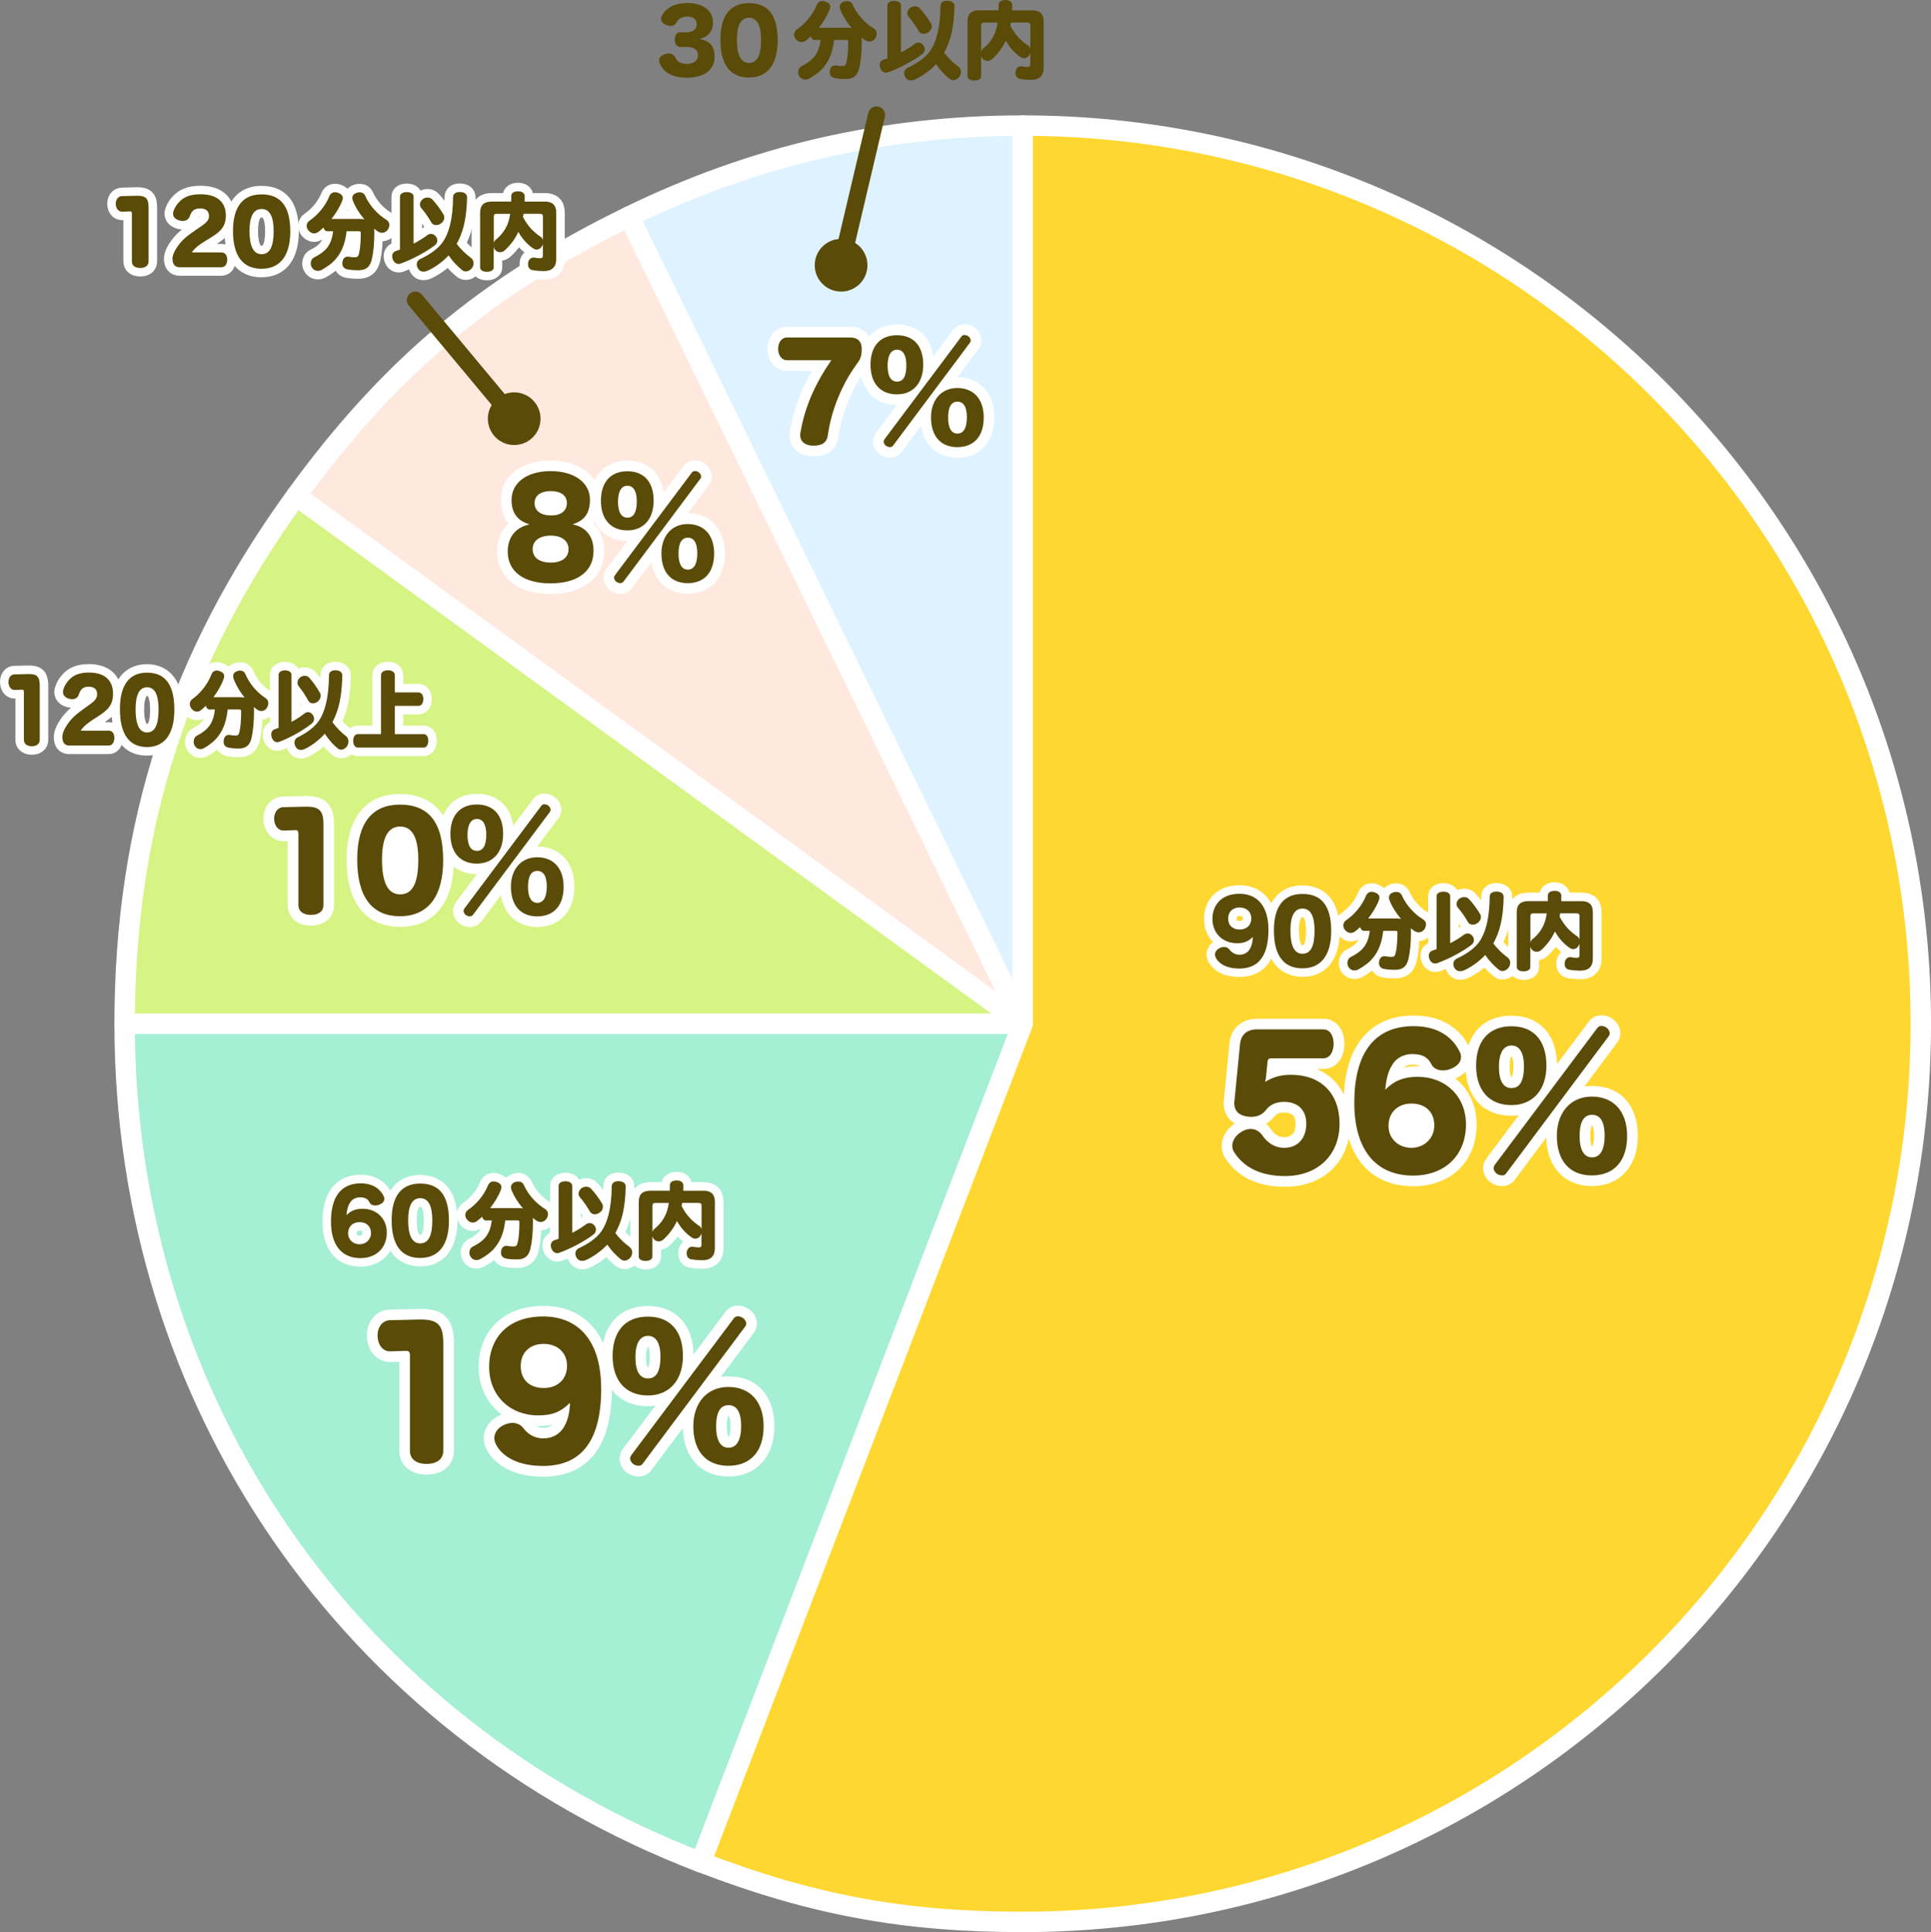
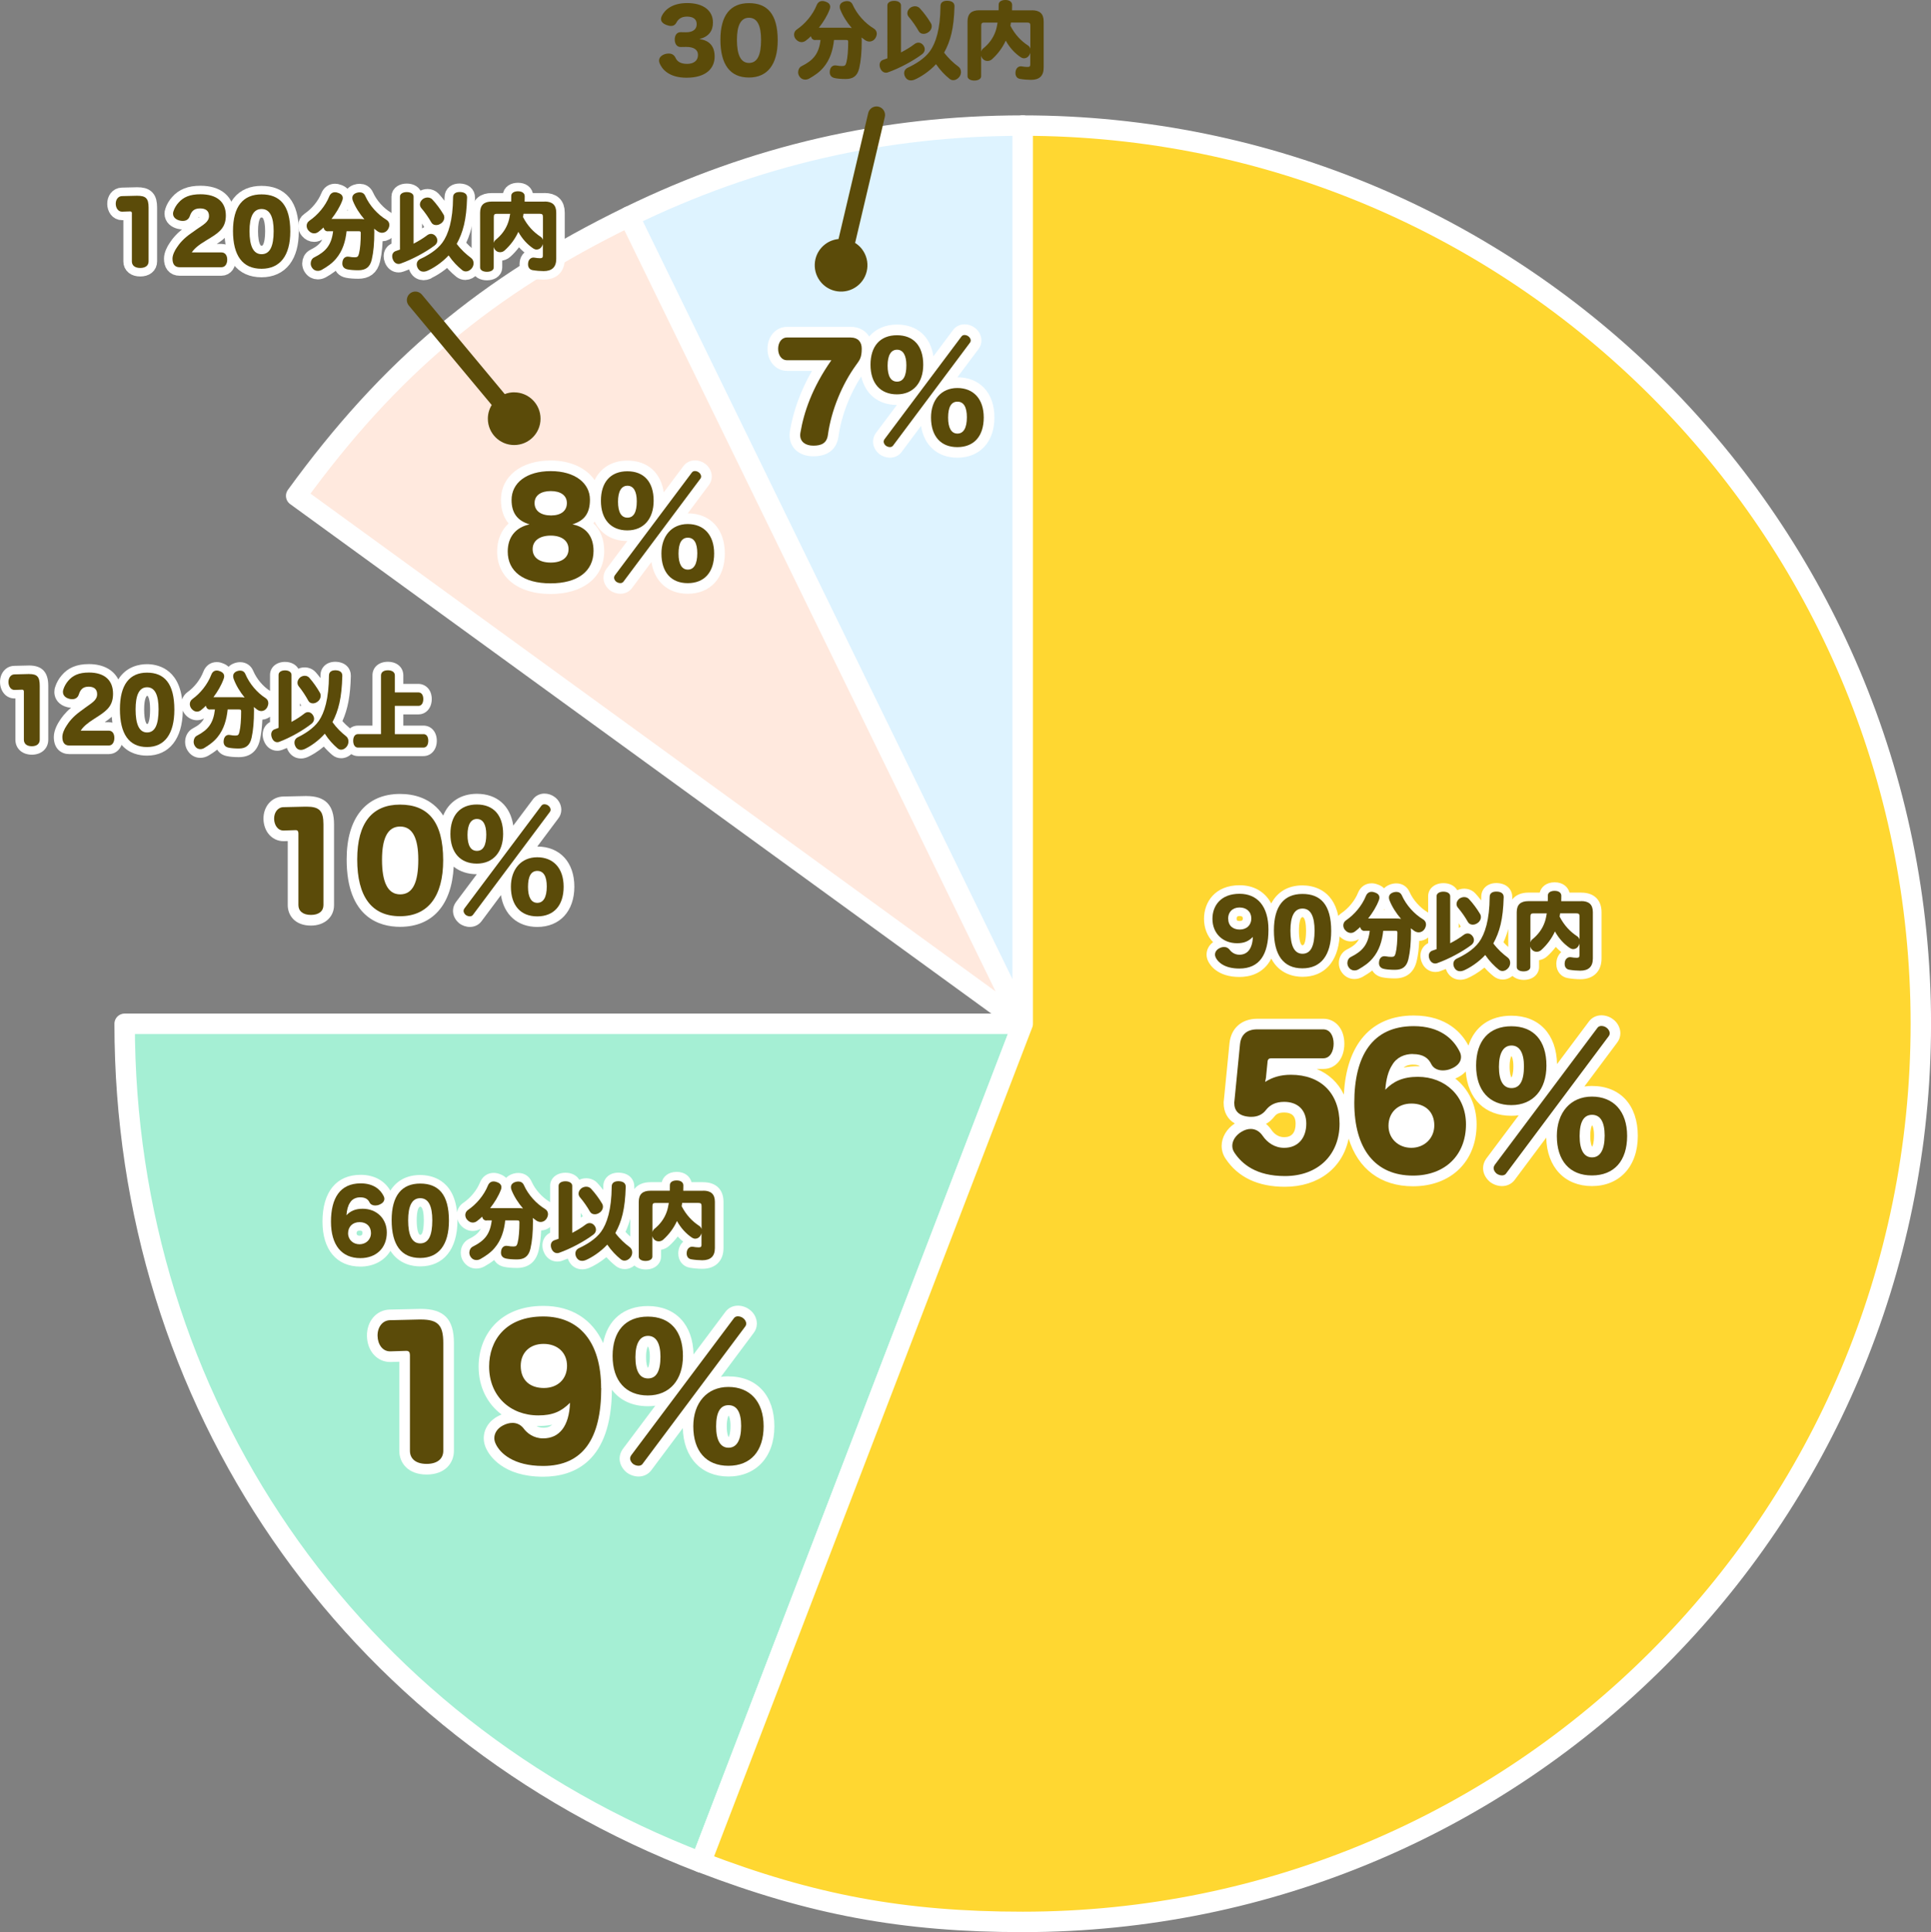
<svg xmlns="http://www.w3.org/2000/svg" id="_イヤー_2" viewBox="0 0 499.17 499.41">
  <rect x="0" y="0" width="499.17" height="499.41" fill="#808080" stroke="none" />
  <defs>
    <style>.cls-1{fill:#fff;}.cls-2{fill:#a5efd4;}.cls-2,.cls-3,.cls-4,.cls-5,.cls-6{stroke-width:5.28px;}.cls-2,.cls-3,.cls-4,.cls-5,.cls-6,.cls-7{stroke:#fff;stroke-linejoin:round;}.cls-3{fill:#d6f484;}.cls-4{fill:#def3ff;}.cls-8{fill:#5b4b09;}.cls-5{fill:#ffd731;}.cls-6{fill:#ffe9de;}.cls-7{fill:none;stroke-linecap:round;stroke-width:4.4px;}</style>
  </defs>
  <g id="_イヤー_1-2">
    <g>
      <path class="cls-4" d="M264.38,264.62L162.61,55.96c32.27-15.74,65.87-23.5,101.77-23.5v232.15Z" />
      <path class="cls-6" d="M264.38,264.62L76.56,128.16c24.12-33.19,49.17-54.22,86.05-72.2l101.77,208.66Z" />
-       <path class="cls-3" d="M264.38,264.62H32.22c0-51.29,14.19-94.97,44.34-136.46l187.82,136.46Z" />
      <path class="cls-2" d="M264.38,264.62l-83.2,216.74c-90.97-34.92-148.96-119.29-148.96-216.74h232.15Z" />
      <path class="cls-5" d="M264.38,264.62V32.46c128.22,0,232.16,103.94,232.16,232.15s-103.94,232.15-232.16,232.15c-30.77,0-54.47-4.39-83.2-15.42l83.2-216.74Z" />
    </g>
    <g>
      <g>
        <path class="cls-1" d="M364.87,282.49c-5.04,0-8.69,3.58-8.69,8.52s3.72,8.43,8.65,8.43,8.69-3.68,8.69-8.56-3.56-8.38-8.65-8.38Zm-.04,11.44c-1.57,0-3.15-.9-3.15-2.93,0-1.86,1.22-3.02,3.19-3.02,1.44,0,3.15,.5,3.15,2.88,0,1.89-1.22,3.06-3.19,3.06Z" />
        <path class="cls-1" d="M411.51,280.69c-.67,0-1.31,.05-1.94,.14l8.44-11.3c.56-.7,.86-1.57,.86-2.46,0-1.42-.77-2.84-1.94-3.65-.85-.64-1.91-.99-2.97-.99-1.29,0-2.46,.58-3.21,1.59l-8.25,11.02c-.15-7.73-4.65-12.51-11.81-12.51-5.56,0-9.51,2.86-11.09,7.73-1.6-3.07-5.48-7.78-14.16-7.78-10.93,0-17.42,7.42-18.04,20.44-1.47-3.04-3.88-5.32-7.04-6.62h1.73c3.2,0,5.43-2.69,5.43-6.53s-2.29-6.45-5.43-6.45h-17.08c-4.02,0-6.77,2.41-7.18,6.31l-1.44,14.59c-.07,.38-.07,.68-.07,.86,0,2.38,1.03,4.23,2.88,5.31-2.11,1.37-3.4,3.57-3.4,5.78,0,1.2,.37,2.37,1.03,3.33,3.21,4.81,8.36,7.25,15.31,7.25,8.71,0,14.94-4.87,16.49-12.45,2.45,7.85,8.29,12.32,16.64,12.32,9.83,0,16.44-6.43,16.44-16,0-4.97-2.09-9.17-5.52-11.85,1.11-.44,2.01-1.07,2.71-1.81,.55,7.1,4.96,11.44,11.8,11.44,.65,0,1.29-.04,1.9-.13l-8.41,11.22s-.06,.08-.08,.12c-.48,.71-.73,1.52-.73,2.32,0,1.27,.59,2.5,1.67,3.46,.06,.05,.12,.1,.18,.15,.88,.66,1.99,1.03,3.06,1.03,1.31,0,2.5-.58,3.25-1.58h0l8.17-10.94c.17,7.62,4.77,12.52,11.81,12.52s11.86-4.97,11.86-12.96-4.54-12.92-11.86-12.92Zm-84.24,9.8c.83-.46,1.55-1.1,2.15-1.89,.42-.54,1.02-1.05,2.53-1.05,2,0,2.97,.94,2.97,2.88,0,2.32-1,3.5-2.97,3.5-1.63,0-2.69-1.03-3.27-1.87-.42-.61-.89-1.14-1.42-1.57Zm39.77-14.9c-1.48-.04-2.91,.08-4.2,.36,.75-.65,1.74-.77,2.34-.77,1,0,1.53,.16,1.86,.4Zm23.7,2.89h-.04c-.11-.18-.46-.87-.46-2.75s.35-2.57,.46-2.74h.04c.12,.18,.47,.84,.47,2.61,0,1.93-.34,2.67-.47,2.88Zm20.85,17.91h-.02c-.12-.19-.48-.89-.48-2.75s.34-2.56,.45-2.75h.01s.05,0,.06,0c.1,.15,.45,.8,.45,2.62,0,1.96-.35,2.69-.47,2.88Z" />
      </g>
      <g>
        <path class="cls-8" d="M327.3,278.29c-.04,.4-.18,.88-.26,1.36,1.85-1.19,3.96-1.85,6.65-1.85,7.79,0,12.59,4.8,12.59,12.67s-5.41,13.51-14.13,13.51c-7.44,0-11.09-3.12-13.03-6.03-.4-.57-.57-1.19-.57-1.8,0-1.36,.92-2.73,2.29-3.56,.84-.53,1.67-.79,2.46-.79,1.19,0,2.29,.57,3.12,1.8,1.19,1.72,3.08,3.08,5.54,3.08,3.65,0,5.72-2.6,5.72-6.25s-2.33-5.63-5.72-5.63c-2.16,0-3.65,.75-4.71,2.11-.84,1.1-2.07,1.76-3.79,1.76-.26,0-.48,0-.75-.04-2.55-.26-3.65-1.58-3.65-3.56,0-.13,0-.26,.04-.44l1.45-14.74c.26-2.51,1.8-3.83,4.44-3.83h17.08c1.8,0,2.68,1.76,2.68,3.7s-.88,3.78-2.68,3.78h-13.51c-.48,0-.84,.26-.88,.79l-.4,3.96Z" />
        <path class="cls-8" d="M365.18,272.43c-2.07,0-4.14,.84-5.28,2.82-1.01,1.54-1.58,3.61-1.8,6.42,2.07-2.16,4.58-3.34,8.41-3.34,7.13,0,12.45,5.02,12.45,12.28,0,7.97-5.41,13.25-13.69,13.25-9.73,0-15.18-6.82-15.18-18.83s4.58-19.8,15.36-19.8c6.73,0,10.25,3.26,11.88,6.6,.26,.48,.35,.97,.35,1.41,0,1.36-1.1,2.42-2.55,2.99-.7,.31-1.45,.44-2.16,.44-1.28,0-2.42-.53-2.95-1.58-.75-1.54-2.02-2.64-4.84-2.64Zm-6.25,18.57c0,3.34,2.6,5.68,5.9,5.68s5.94-2.38,5.94-5.81-2.29-5.63-5.9-5.63-5.94,2.38-5.94,5.77Z" />
        <path class="cls-8" d="M399.76,275.43c0,6.16-3.39,10.21-9.07,10.21s-9.11-3.78-9.11-10.21,3.34-10.17,9.11-10.17,9.07,3.7,9.07,10.17Zm-10.43,27.9c-.26,.35-.66,.48-1.06,.48-.53,0-1.06-.22-1.41-.48-.4-.35-.75-.84-.75-1.41,0-.26,.09-.53,.26-.79l26.58-35.47c.26-.35,.66-.48,1.01-.48,.48,0,.97,.18,1.32,.44,.44,.31,.84,.88,.84,1.45,0,.26-.09,.53-.26,.75l-26.54,35.51Zm-1.85-27.59c0,3.61,1.1,5.5,3.26,5.5s3.21-1.89,3.21-5.63c0-3.48-1.14-5.37-3.21-5.37s-3.26,1.89-3.26,5.5Zm33.14,17.87c0,6.42-3.34,10.21-9.11,10.21s-9.06-3.83-9.06-10.21c0-6.03,3.52-10.17,9.06-10.17s9.11,3.74,9.11,10.17Zm-12.28,.04c0,3.61,1.14,5.5,3.21,5.5s3.26-1.89,3.26-5.63c0-3.52-1.1-5.37-3.26-5.37s-3.21,1.85-3.21,5.5Z" />
      </g>
    </g>
    <g>
      <path class="cls-1" d="M181.79,305.56h-3.03c-.36-1.42-1.66-2.66-3.84-2.66s-3.52,1.25-3.85,2.66h-2.92c-1.89,0-3.32,.65-4.2,1.79,0-.19,.02-.36,.02-.55,.04-1.77-1.15-3.6-3.98-3.7h-.15c-2.29,0-3.89,1.47-3.89,3.55,0,.32,0,.63-.02,.93-.49-.65-1.01-1.27-1.54-1.84-1.13-1.21-3.04-1.55-4.65-.8-.63-1.11-1.94-1.82-3.56-1.82-2.29,0-3.96,1.42-3.96,3.37v4.25c-.07-.05-.14-.1-.22-.15-1.94-1.18-3.66-3.13-4.58-5.17-.6-1.4-1.88-2.24-3.43-2.24-.54,0-1.07,.1-1.61,.29-.62,.23-1.15,.56-1.55,.98-.44-.43-1.01-.78-1.7-1-.49-.19-1-.29-1.52-.29-1.58,0-2.89,.91-3.51,2.43-.82,2.04-2.45,4.03-4.35,5.32-.86,.59-1.42,1.45-1.6,2.44-.85-8.64-6.84-9.64-9.53-9.64-3.45,0-6.09,1.44-7.72,4.05-1.48-2.6-4.23-4.1-7.66-4.1-6.28,0-9.88,4.41-9.88,12.1,0,7.27,3.66,11.62,9.79,11.62,3.48,0,6.26-1.56,7.78-4.08,2.2,3.5,5.78,4.03,7.68,4.03,6.04,0,9.64-4.43,9.64-11.84,0-.14-.01-.27-.02-.41,.16,.58,.44,1.13,.84,1.59,.84,.97,1.96,1.5,3.13,1.5,.75,0,1.47-.21,2.09-.6-.54,1.12-1.47,1.87-3.09,2.68-1.29,.65-2.1,2-2.1,3.53,0,.79,.22,1.56,.62,2.17,.76,1.23,2,1.94,3.39,1.94,.71,0,1.43-.18,2.12-.55,.8-.46,1.67-.99,2.52-1.66,.52,.91,1.44,1.55,2.63,1.78,.83,.17,1.97,.27,3.22,.27,2.98,0,4.92-1.54,5.62-4.45,.36-1.51,.57-3.21,.67-5.24,.85-.03,1.65-.34,2.32-.88v1.47c-1.23,.59-2,1.82-2,3.25,0,.55,.1,1.09,.3,1.59,.6,1.61,1.96,2.61,3.55,2.61,.45,0,.87-.07,1.23-.21,.48-.17,.98-.36,1.48-.56,.08,.23,.18,.46,.3,.69,.71,1.33,1.96,2.09,3.44,2.09,.54,0,1.08-.11,1.65-.32l.06-.02c1.19-.49,2.9-1.46,4.54-2.81,.74,.84,1.56,1.61,2.43,2.3,.67,.51,1.46,.79,2.29,.79,.9,0,1.77-.33,2.52-.93,.71,.63,1.72,1.02,2.91,1.02,2.6,0,3.96-1.67,3.96-3.32v-1.78c.79-.12,1.53-.47,2.08-.98,.83-.75,1.58-1.56,2.24-2.44,.44,.48,.92,.93,1.42,1.34-.65,.58-1.1,1.42-1.23,2.39-.05,.28-.05,.51-.05,.66,0,1.93,1.24,3.41,3.02,3.68,.94,.17,2.19,.28,3.21,.28,3.37,0,5.46-2.05,5.46-5.35v-11.97c0-3.17-1.95-5.06-5.21-5.06Zm-88.86,13.84c-.22,0-.75-.06-.75-.64,0-.2,0-.68,.77-.68s.75,.3,.75,.62c0,.19,0,.7-.77,.7Zm15.71-.22c-.54,0-.92-1.58-.92-3.76s.38-3.52,.92-3.52c.64,0,.92,1.76,.92,3.5,0,.63-.04,3.78-.92,3.78Zm28.74-6.55h0Zm9.19,7.97c.01-.06,.02-.12,.03-.19,.05,.04,.1,.07,.15,.1-.06,.03-.12,.06-.18,.08Zm3.57-5.89h-.01v-1.22c.17,.26,.32,.53,.47,.78,.02,.04,.04,.08,.07,.11-.18,.09-.35,.2-.52,.32Zm12.79,.28v4.63c-.44-.39-.86-.79-1.24-1.21,.5-1.08,.91-2.22,1.24-3.42Z" />
      <g>
        <path class="cls-8" d="M93.1,309.48c-1.03,0-2.07,.42-2.64,1.41-.51,.77-.79,1.8-.9,3.21,1.03-1.08,2.29-1.67,4.2-1.67,3.56,0,6.23,2.51,6.23,6.14,0,3.98-2.71,6.62-6.84,6.62-4.86,0-7.59-3.41-7.59-9.42s2.29-9.9,7.68-9.9c3.37,0,5.13,1.63,5.94,3.3,.13,.24,.18,.48,.18,.7,0,.68-.55,1.21-1.28,1.5-.35,.15-.73,.22-1.08,.22-.64,0-1.21-.26-1.47-.79-.37-.77-1.01-1.32-2.42-1.32Zm-3.12,9.29c0,1.67,1.3,2.84,2.95,2.84s2.97-1.19,2.97-2.9-1.14-2.82-2.95-2.82-2.97,1.19-2.97,2.88Z" />
        <path class="cls-8" d="M108.61,325.15c-4.93,0-7.37-3.43-7.37-9.79s2.64-9.44,7.37-9.44,7.44,2.79,7.44,9.59c0,6.25-2.64,9.64-7.44,9.64Zm-3.1-9.73c0,3.78,.95,5.96,3.12,5.96s3.12-2.05,3.12-5.98c0-3.61-.95-5.7-3.12-5.7s-3.12,2.07-3.12,5.72Z" />
        <path class="cls-8" d="M125.75,315.47c-.59,0-.97-.37-1.12-.99-.4,.4-.81,.75-1.25,1.08-.35,.29-.75,.44-1.17,.44-.51,0-1.03-.24-1.47-.75-.31-.35-.46-.79-.46-1.21,0-.48,.22-.97,.7-1.3,2.2-1.5,4.14-3.81,5.15-6.31,.29-.7,.81-1.06,1.47-1.06,.24,0,.51,.04,.77,.15,.84,.26,1.25,.73,1.25,1.34,0,.22-.04,.44-.15,.7-.62,1.63-1.61,3.23-2.77,4.71h7.22c.48,0,.9,.02,1.28,.09-1.25-1.45-2.31-3.1-2.97-4.77-.11-.26-.15-.51-.15-.75,0-.57,.33-1.03,1.06-1.3,.31-.11,.59-.15,.86-.15,.62,0,1.14,.29,1.41,.9,1.14,2.55,3.21,4.82,5.46,6.18,.55,.33,.79,.81,.79,1.34,0,.37-.13,.77-.35,1.14-.4,.62-.97,.9-1.54,.9-.37,0-.79-.13-1.14-.37-.29-.22-.59-.44-.9-.68,.02,.24,.04,.53,.04,.81,0,2.93-.2,5.21-.66,7.17-.48,2.02-1.63,2.75-3.48,2.75-1.17,0-2.13-.09-2.77-.22-.92-.18-1.36-.73-1.36-1.54,0-.13,.02-.29,.04-.44,.15-.92,.73-1.32,1.36-1.32,.15,0,.31,.02,.44,.04,.42,.09,.9,.13,1.39,.13,.7,0,.88-.2,1.08-.97,.31-1.17,.46-3.17,.46-5.24,0-.48-.13-.53-.66-.53h-3.01c-.26,2.55-1.01,5.1-2.73,7.11-1.03,1.23-2.31,2.09-3.7,2.88-.33,.18-.68,.26-1.03,.26-.57,0-1.12-.26-1.52-.9-.2-.31-.29-.66-.29-1.01,0-.64,.31-1.28,.88-1.56,3.06-1.52,4.49-3.23,4.91-6.78h-1.34Z" />
        <path class="cls-8" d="M147.93,318.66c1.23-.64,2.44-1.36,3.54-2.2,.31-.22,.64-.33,.97-.33,.48,0,.92,.24,1.25,.68,.26,.35,.37,.7,.37,1.06,0,.46-.24,.9-.66,1.23-2.35,1.78-5.9,3.67-8.85,4.71-.18,.07-.33,.09-.51,.09-.64,0-1.21-.42-1.5-1.21-.11-.26-.15-.53-.15-.79,0-.62,.33-1.14,.95-1.34,.35-.11,.7-.24,1.06-.37v-13.69c0-.73,.75-1.17,1.76-1.17s1.76,.44,1.76,1.17v12.17Zm3.43,7.06c-.29,.11-.57,.18-.86,.18-.59,0-1.14-.26-1.5-.92-.18-.33-.26-.66-.26-.97,0-.64,.35-1.14,.99-1.43,1.74-.81,4.2-2.22,5.63-4.18,1.54-2.11,2.73-5.74,2.77-11.73,0-.9,.66-1.36,1.69-1.36h.15c1.14,.04,1.8,.53,1.78,1.45-.15,5.79-1.06,9-2.68,11.95,1.19,1.58,2.49,2.73,3.72,3.65,.44,.33,.64,.84,.64,1.36,0,.44-.15,.9-.44,1.28-.44,.55-1.01,.84-1.54,.84-.35,0-.66-.11-.95-.33-1.19-.95-2.44-2.22-3.52-3.81-1.74,1.89-4.05,3.37-5.63,4.03Zm4.29-14.61c.15,.24,.22,.51,.22,.79,0,.57-.31,1.17-.88,1.54-.4,.29-.84,.42-1.23,.42-.53,0-.99-.22-1.25-.68-.68-1.21-1.65-2.62-2.6-3.72-.24-.29-.35-.62-.35-.95,0-.51,.29-1.03,.79-1.41,.37-.24,.79-.37,1.19-.37,.48,0,.92,.18,1.23,.51,1.06,1.14,2.09,2.53,2.88,3.87Z" />
        <path class="cls-8" d="M181.79,307.76c1.96,0,3.01,.86,3.01,2.86v11.97c0,2.16-1.14,3.15-3.26,3.15-.81,0-1.96-.09-2.82-.24-.73-.11-1.21-.64-1.21-1.52,0-.11,0-.22,.02-.33,.11-.95,.75-1.41,1.39-1.41,.09,0,.15,0,.22,.02,.46,.09,1.08,.15,1.47,.15,.57,0,.73-.18,.73-.66v-3.01c-.04,.18-.11,.33-.2,.51-.35,.64-.88,.92-1.41,.92-.29,0-.57-.09-.84-.26-1.61-1.08-2.9-2.53-3.89-4.31-.86,1.87-2.05,3.45-3.54,4.8-.33,.31-.77,.46-1.19,.46-.51,0-.99-.22-1.34-.7-.13-.2-.22-.42-.29-.64v5.28c0,.7-.75,1.12-1.76,1.12s-1.76-.42-1.76-1.12v-14.17c0-2,1.06-2.86,3.01-2.86h5.02c.02-.48,.02-.99,.02-1.47,0-.73,.7-1.19,1.74-1.19,1.1,0,1.74,.51,1.74,1.28,0,.46,0,.92-.02,1.39h5.15Zm-12.34,3.17c-.64,0-.79,.22-.79,.86v6.67c.09-.33,.24-.62,.46-.79,1.43-1.14,2.62-2.64,3.26-4.53,.22-.64,.37-1.39,.51-2.2h-3.43Zm6.89,0c-.04,.29-.09,.57-.13,.84,1.19,2.31,2.77,3.94,4.6,5.13,.26,.18,.46,.46,.55,.79v-5.9c0-.64-.15-.86-.79-.86h-4.22Z" />
      </g>
    </g>
    <g>
      <g>
        <path class="cls-1" d="M7.51,172.01l-3.83,.09c-2.14,.05-3.72,1.88-3.67,4.27,.02,1.25,.5,2.41,1.29,3.18,.68,.66,1.58,1,2.55,.98h.13v10.65c0,2.29,1.75,3.89,4.25,3.89s4.25-1.6,4.25-3.89v-13.93c0-3.52-1.62-5.24-4.96-5.24Zm.56,5.46c-.23-.44-.57-.81-1.01-1.05h.45c.23,0,.4,0,.51,.02,.03,.16,.05,.41,.05,.81v.22Z" />
        <path class="cls-1" d="M109.46,187.55h-5.2v-2.9h3.9c2,0,3.45-1.67,3.45-3.96,0-2.57-1.74-3.92-3.45-3.92h-3.9v-2.2c0-2.07-1.64-3.52-4-3.52s-3.98,1.45-3.98,3.52v12.98h-3.74c-.81,0-1.51,.26-2.07,.71-.74-.61-1.39-1.23-1.95-1.88,1.41-3.16,2.05-6.65,2.17-11.63,.04-1.76-1.12-3.59-3.89-3.7h-.15c-2.24,0-3.81,1.47-3.81,3.55,0,.23,0,.45,0,.67-.4-.54-.82-1.06-1.25-1.54-1.07-1.2-2.91-1.58-4.47-.89-.62-1.08-1.89-1.76-3.45-1.76-2.24,0-3.87,1.42-3.87,3.37v4.13c-1.84-1.18-3.46-3.11-4.33-5.16-.57-1.4-1.86-2.27-3.38-2.27-.54,0-1.07,.1-1.6,.3-.56,.21-1.03,.52-1.41,.89-.41-.39-.93-.7-1.54-.91-.48-.2-.99-.3-1.52-.3-1.57,0-2.86,.92-3.45,2.47-.78,2.04-2.32,4.03-4.12,5.31-.67,.48-1.12,1.14-1.37,1.88-1-8.14-6.56-9.12-9.09-9.12-1.84,0-5.29,.52-7.41,3.94-1.27-2.51-3.95-3.96-7.6-3.96-3.14,0-5.4,.94-7.05,2.93-.72,.82-1.34,1.93-1.66,2.97-.15,.41-.22,.85-.22,1.32,0,1.9,1.28,3.4,3.31,3.91,.32,.08,.66,.13,1.01,.15-1.62,1.37-2.49,2.6-3,3.42-.34,.51-1.46,2.31-1.46,4.14,0,3.26,2.13,4.42,3.96,4.42h10.26c1.53,0,2.75-.94,3.3-2.38,1.97,2.28,4.63,2.78,6.56,2.78,5.74,0,9.19-4.34,9.26-11.62,.15,.33,.33,.64,.56,.92,.82,1,1.92,1.55,3.1,1.55,.65,0,1.28-.17,1.82-.47-.52,1.07-1.39,1.79-2.87,2.57-1.24,.65-2.01,2-2.01,3.51,0,.77,.21,1.52,.58,2.13,.75,1.26,1.96,1.98,3.34,1.98,.71,0,1.43-.19,2.12-.58,.72-.43,1.5-.93,2.25-1.55,.52,.86,1.38,1.46,2.5,1.68,.81,.18,1.89,.27,3.1,.27,2.9,0,4.79-1.54,5.45-4.47,.34-1.5,.54-3.2,.63-5.22,.71-.05,1.39-.31,1.98-.75v1.37c-1.17,.6-1.9,1.82-1.9,3.22,0,.54,.09,1.06,.28,1.55,.58,1.64,1.91,2.65,3.49,2.65,.46,0,.88-.08,1.24-.22,.41-.15,.82-.32,1.25-.5,.07,.2,.15,.4,.25,.59,.69,1.35,1.92,2.13,3.38,2.13,.54,0,1.09-.11,1.64-.34l.06-.02c1.1-.48,2.68-1.42,4.21-2.72,.68,.79,1.43,1.53,2.21,2.19,.66,.54,1.45,.82,2.28,.82,.94,0,1.85-.37,2.61-1.06,.5,.32,1.09,.51,1.74,.51h16.91c2,0,3.46-1.67,3.46-3.96s-1.42-3.92-3.46-3.92Zm-91.14,2.95v-.02c0-.19,.13-.62,.4-1.14,.04,.21,.12,.41,.22,.6,.12,.21,.27,.4,.45,.56h-1.07Zm4.32-10.75s0-.03,0-.03h.03s-.03,.02-.04,.03Zm5.5,6.92h-1.08c.63-.42,1.25-.88,1.82-1.4,.04,.53,.1,1.05,.17,1.53-.29-.08-.59-.13-.91-.13Zm10.02,.45s-.04,.02-.21,.01c0,0-.69-.58-.69-3.76,0-2.93,.67-3.51,.77-3.52,.07,0,.11,0,.11,0,0,0,.66,.57,.66,3.49,0,3.24-.63,3.77-.63,3.77Zm39.39-4.58v-.75c.07,.13,.15,.26,.21,.39,.03,.06,.06,.12,.1,.17-.11,.06-.21,.12-.31,.19Zm23.14-1.81v-.04l.03,.02-.03,.02Z" />
      </g>
      <g>
        <path class="cls-8" d="M6.17,178.77c0-.31-.12-.51-.44-.51l-1.97,.07c-.98,.02-1.55-.95-1.57-2-.02-1.08,.56-2,1.53-2.02l3.6-.09h.19c2.09,0,2.76,.7,2.76,3.04v13.93c0,1.03-.73,1.69-2.05,1.69s-2.05-.66-2.05-1.69v-12.41Z" />
        <path class="cls-8" d="M21.87,183.04c1.92-1.39,3.24-2.07,3.24-3.61,0-1.34-.86-1.94-2.2-1.94-1.53,0-2.13,.79-2.53,2-.27,.84-.9,1.23-1.71,1.23-.23,0-.48-.02-.73-.09-.96-.24-1.67-.84-1.67-1.78,0-.2,.02-.4,.1-.62,.25-.84,.75-1.67,1.23-2.22,1.19-1.43,2.78-2.18,5.39-2.18,4.03,0,6.23,1.98,6.23,5.48,0,2.86-1.3,4.18-3.76,5.77l-1.02,.66c-1.86,1.17-2.93,2.09-3.58,3.12h7.28c.94,0,1.42,.81,1.42,1.87s-.48,1.96-1.42,1.96h-10.26c-1.23,0-1.76-.84-1.76-2.22,0-.9,.52-2.07,1.09-2.9,.56-.9,1.55-2.27,3.62-3.76l1.05-.77Z" />
        <path class="cls-8" d="M38,193.09c-4.68,0-7-3.43-7-9.79s2.51-9.44,7-9.44,7.07,2.79,7.07,9.59c0,6.25-2.51,9.64-7.07,9.64Zm-2.95-9.73c0,3.78,.9,5.96,2.97,5.96s2.97-2.05,2.97-5.98c0-3.61-.9-5.7-2.97-5.7s-2.97,2.07-2.97,5.72Z" />
        <path class="cls-8" d="M54.28,183.41c-.56,0-.92-.37-1.07-.99-.38,.4-.77,.75-1.19,1.08-.33,.29-.71,.44-1.11,.44-.48,0-.98-.24-1.4-.75-.29-.35-.44-.79-.44-1.21,0-.48,.21-.97,.67-1.3,2.09-1.5,3.93-3.81,4.89-6.31,.27-.7,.77-1.06,1.4-1.06,.23,0,.48,.04,.73,.15,.79,.26,1.19,.73,1.19,1.34,0,.22-.04,.44-.15,.7-.58,1.63-1.53,3.23-2.63,4.71h6.86c.46,0,.86,.02,1.21,.09-1.19-1.45-2.2-3.1-2.82-4.77-.1-.26-.15-.51-.15-.75,0-.57,.31-1.03,1-1.3,.29-.11,.56-.15,.82-.15,.59,0,1.09,.29,1.34,.9,1.09,2.55,3.05,4.82,5.18,6.18,.52,.33,.75,.81,.75,1.34,0,.37-.13,.77-.33,1.14-.38,.62-.92,.9-1.46,.9-.36,0-.75-.13-1.09-.37-.27-.22-.56-.44-.86-.68,.02,.24,.04,.53,.04,.81,0,2.93-.19,5.21-.63,7.17-.46,2.02-1.55,2.75-3.3,2.75-1.11,0-2.03-.09-2.63-.22-.88-.18-1.3-.73-1.3-1.54,0-.13,.02-.29,.04-.44,.15-.92,.69-1.32,1.3-1.32,.15,0,.29,.02,.42,.04,.4,.09,.86,.13,1.32,.13,.67,0,.84-.2,1.02-.97,.29-1.17,.44-3.17,.44-5.24,0-.48-.12-.53-.63-.53h-2.86c-.25,2.55-.96,5.1-2.59,7.11-.98,1.23-2.2,2.09-3.51,2.88-.31,.18-.65,.26-.98,.26-.54,0-1.07-.26-1.44-.9-.19-.31-.27-.66-.27-1.01,0-.64,.29-1.28,.84-1.56,2.91-1.52,4.26-3.23,4.66-6.78h-1.28Z" />
        <path class="cls-8" d="M75.35,186.6c1.17-.64,2.32-1.36,3.37-2.2,.29-.22,.61-.33,.92-.33,.46,0,.88,.24,1.19,.68,.25,.35,.36,.7,.36,1.06,0,.46-.23,.9-.63,1.23-2.24,1.78-5.6,3.67-8.4,4.71-.17,.07-.31,.09-.48,.09-.61,0-1.15-.42-1.42-1.21-.1-.26-.15-.53-.15-.79,0-.62,.31-1.14,.9-1.34,.33-.11,.67-.24,1-.37v-13.69c0-.73,.71-1.17,1.67-1.17s1.67,.44,1.67,1.17v12.17Zm3.26,7.06c-.27,.11-.54,.18-.82,.18-.56,0-1.09-.26-1.42-.92-.17-.33-.25-.66-.25-.97,0-.64,.33-1.14,.94-1.43,1.65-.81,3.99-2.22,5.35-4.18,1.46-2.11,2.59-5.74,2.63-11.73,0-.9,.63-1.36,1.61-1.36h.15c1.09,.04,1.71,.53,1.69,1.45-.15,5.79-1,9-2.55,11.95,1.13,1.58,2.36,2.73,3.53,3.65,.42,.33,.61,.84,.61,1.36,0,.44-.15,.9-.42,1.28-.42,.55-.96,.84-1.46,.84-.33,0-.63-.11-.9-.33-1.13-.95-2.32-2.22-3.34-3.81-1.65,1.89-3.85,3.37-5.35,4.03Zm4.08-14.61c.15,.24,.21,.51,.21,.79,0,.57-.29,1.17-.84,1.54-.38,.29-.79,.42-1.17,.42-.5,0-.94-.22-1.19-.68-.65-1.21-1.57-2.62-2.47-3.72-.23-.29-.33-.62-.33-.95,0-.51,.27-1.03,.75-1.41,.36-.24,.75-.37,1.13-.37,.46,0,.88,.18,1.17,.51,1,1.14,1.99,2.53,2.74,3.87Z" />
        <path class="cls-8" d="M109.46,189.75c.86,0,1.25,.75,1.25,1.72s-.4,1.76-1.25,1.76h-16.91c-.86,0-1.25-.81-1.25-1.76s.4-1.72,1.25-1.72h5.94v-15.18c0-.86,.73-1.32,1.78-1.32s1.8,.46,1.8,1.32v4.4h6.1c.79,0,1.25,.68,1.25,1.72s-.46,1.76-1.25,1.76h-6.1v7.31h7.4Z" />
      </g>
    </g>
    <g>
      <g>
        <path class="cls-7" d="M34.1,55.15c0-.31-.13-.51-.46-.51l-2.07,.07c-1.03,.02-1.63-.95-1.65-2-.02-1.08,.59-2,1.61-2.02l3.78-.09h.2c2.2,0,2.9,.7,2.9,3.04v13.93c0,1.03-.77,1.69-2.16,1.69s-2.16-.66-2.16-1.69v-12.41Z" />
        <path class="cls-7" d="M50.62,59.42c2.02-1.39,3.41-2.07,3.41-3.61,0-1.34-.9-1.94-2.31-1.94-1.61,0-2.24,.79-2.66,2-.29,.84-.95,1.23-1.8,1.23-.24,0-.51-.02-.77-.09-1.01-.24-1.76-.84-1.76-1.78,0-.2,.02-.4,.11-.62,.26-.84,.79-1.67,1.3-2.22,1.25-1.43,2.93-2.18,5.68-2.18,4.25,0,6.56,1.98,6.56,5.48,0,2.86-1.36,4.18-3.96,5.77l-1.08,.66c-1.96,1.17-3.08,2.09-3.76,3.12h7.66c.99,0,1.5,.81,1.5,1.87s-.51,1.96-1.5,1.96h-10.8c-1.3,0-1.85-.84-1.85-2.22,0-.9,.55-2.07,1.14-2.9,.59-.9,1.63-2.27,3.81-3.76l1.1-.77Z" />
        <path class="cls-7" d="M67.6,69.47c-4.93,0-7.37-3.43-7.37-9.79s2.64-9.44,7.37-9.44,7.44,2.79,7.44,9.59c0,6.25-2.64,9.64-7.44,9.64Zm-3.1-9.73c0,3.78,.95,5.96,3.12,5.96s3.12-2.05,3.12-5.98c0-3.61-.95-5.7-3.12-5.7s-3.12,2.07-3.12,5.72Z" />
        <path class="cls-7" d="M84.74,59.79c-.59,0-.97-.37-1.12-.99-.4,.4-.81,.75-1.25,1.08-.35,.29-.75,.44-1.17,.44-.51,0-1.03-.24-1.47-.75-.31-.35-.46-.79-.46-1.21,0-.48,.22-.97,.7-1.3,2.2-1.5,4.14-3.81,5.15-6.31,.29-.7,.81-1.06,1.47-1.06,.24,0,.51,.04,.77,.15,.84,.26,1.25,.73,1.25,1.34,0,.22-.04,.44-.15,.7-.62,1.63-1.61,3.23-2.77,4.71h7.22c.48,0,.9,.02,1.28,.09-1.25-1.45-2.31-3.1-2.97-4.77-.11-.26-.15-.51-.15-.75,0-.57,.33-1.03,1.06-1.3,.31-.11,.59-.15,.86-.15,.62,0,1.14,.29,1.41,.9,1.14,2.55,3.21,4.82,5.46,6.18,.55,.33,.79,.81,.79,1.34,0,.37-.13,.77-.35,1.14-.4,.62-.97,.9-1.54,.9-.37,0-.79-.13-1.14-.37-.29-.22-.59-.44-.9-.68,.02,.24,.04,.53,.04,.81,0,2.93-.2,5.21-.66,7.17-.48,2.02-1.63,2.75-3.48,2.75-1.17,0-2.13-.09-2.77-.22-.92-.18-1.36-.73-1.36-1.54,0-.13,.02-.29,.04-.44,.15-.92,.73-1.32,1.36-1.32,.15,0,.31,.02,.44,.04,.42,.09,.9,.13,1.39,.13,.7,0,.88-.2,1.08-.97,.31-1.17,.46-3.17,.46-5.24,0-.48-.13-.53-.66-.53h-3.01c-.26,2.55-1.01,5.1-2.73,7.11-1.03,1.23-2.31,2.09-3.7,2.88-.33,.18-.68,.26-1.03,.26-.57,0-1.12-.26-1.52-.9-.2-.31-.29-.66-.29-1.01,0-.64,.31-1.28,.88-1.56,3.06-1.52,4.49-3.23,4.91-6.78h-1.34Z" />
-         <path class="cls-7" d="M106.92,62.98c1.23-.64,2.44-1.36,3.54-2.2,.31-.22,.64-.33,.97-.33,.48,0,.92,.24,1.25,.68,.26,.35,.37,.7,.37,1.06,0,.46-.24,.9-.66,1.23-2.35,1.78-5.9,3.67-8.85,4.71-.18,.07-.33,.09-.51,.09-.64,0-1.21-.42-1.5-1.21-.11-.26-.15-.53-.15-.79,0-.62,.33-1.14,.95-1.34,.35-.11,.7-.24,1.06-.37v-13.69c0-.73,.75-1.17,1.76-1.17s1.76,.44,1.76,1.17v12.17Zm3.43,7.06c-.29,.11-.57,.18-.86,.18-.59,0-1.14-.26-1.5-.92-.18-.33-.26-.66-.26-.97,0-.64,.35-1.14,.99-1.43,1.74-.81,4.2-2.22,5.63-4.18,1.54-2.11,2.73-5.74,2.77-11.73,0-.9,.66-1.36,1.69-1.36h.15c1.14,.04,1.8,.53,1.78,1.45-.15,5.79-1.06,9-2.68,11.95,1.19,1.58,2.49,2.73,3.72,3.65,.44,.33,.64,.84,.64,1.36,0,.44-.15,.9-.44,1.28-.44,.55-1.01,.84-1.54,.84-.35,0-.66-.11-.95-.33-1.19-.95-2.44-2.22-3.52-3.81-1.74,1.89-4.05,3.37-5.63,4.03Zm4.29-14.61c.15,.24,.22,.51,.22,.79,0,.57-.31,1.17-.88,1.54-.4,.29-.84,.42-1.23,.42-.53,0-.99-.22-1.25-.68-.68-1.21-1.65-2.62-2.6-3.72-.24-.29-.35-.62-.35-.95,0-.51,.29-1.03,.79-1.41,.37-.24,.79-.37,1.19-.37,.48,0,.92,.18,1.23,.51,1.06,1.14,2.09,2.53,2.88,3.87Z" />
+         <path class="cls-7" d="M106.92,62.98c1.23-.64,2.44-1.36,3.54-2.2,.31-.22,.64-.33,.97-.33,.48,0,.92,.24,1.25,.68,.26,.35,.37,.7,.37,1.06,0,.46-.24,.9-.66,1.23-2.35,1.78-5.9,3.67-8.85,4.71-.18,.07-.33,.09-.51,.09-.64,0-1.21-.42-1.5-1.21-.11-.26-.15-.53-.15-.79,0-.62,.33-1.14,.95-1.34,.35-.11,.7-.24,1.06-.37v-13.69c0-.73,.75-1.17,1.76-1.17s1.76,.44,1.76,1.17v12.17Zm3.43,7.06c-.29,.11-.57,.18-.86,.18-.59,0-1.14-.26-1.5-.92-.18-.33-.26-.66-.26-.97,0-.64,.35-1.14,.99-1.43,1.74-.81,4.2-2.22,5.63-4.18,1.54-2.11,2.73-5.74,2.77-11.73,0-.9,.66-1.36,1.69-1.36c1.14,.04,1.8,.53,1.78,1.45-.15,5.79-1.06,9-2.68,11.95,1.19,1.58,2.49,2.73,3.72,3.65,.44,.33,.64,.84,.64,1.36,0,.44-.15,.9-.44,1.28-.44,.55-1.01,.84-1.54,.84-.35,0-.66-.11-.95-.33-1.19-.95-2.44-2.22-3.52-3.81-1.74,1.89-4.05,3.37-5.63,4.03Zm4.29-14.61c.15,.24,.22,.51,.22,.79,0,.57-.31,1.17-.88,1.54-.4,.29-.84,.42-1.23,.42-.53,0-.99-.22-1.25-.68-.68-1.21-1.65-2.62-2.6-3.72-.24-.29-.35-.62-.35-.95,0-.51,.29-1.03,.79-1.41,.37-.24,.79-.37,1.19-.37,.48,0,.92,.18,1.23,.51,1.06,1.14,2.09,2.53,2.88,3.87Z" />
        <path class="cls-7" d="M140.78,52.09c1.96,0,3.01,.86,3.01,2.86v11.97c0,2.16-1.14,3.15-3.26,3.15-.81,0-1.96-.09-2.82-.24-.73-.11-1.21-.64-1.21-1.52,0-.11,0-.22,.02-.33,.11-.95,.75-1.41,1.39-1.41,.09,0,.15,0,.22,.02,.46,.09,1.08,.15,1.47,.15,.57,0,.73-.18,.73-.66v-3.01c-.04,.18-.11,.33-.2,.51-.35,.64-.88,.92-1.41,.92-.29,0-.57-.09-.84-.26-1.61-1.08-2.9-2.53-3.89-4.31-.86,1.87-2.05,3.45-3.54,4.8-.33,.31-.77,.46-1.19,.46-.51,0-.99-.22-1.34-.7-.13-.2-.22-.42-.29-.64v5.28c0,.7-.75,1.12-1.76,1.12s-1.76-.42-1.76-1.12v-14.17c0-2,1.06-2.86,3.01-2.86h5.02c.02-.48,.02-.99,.02-1.47,0-.73,.7-1.19,1.74-1.19,1.1,0,1.74,.51,1.74,1.28,0,.46,0,.92-.02,1.39h5.15Zm-12.34,3.17c-.64,0-.79,.22-.79,.86v6.67c.09-.33,.24-.62,.46-.79,1.43-1.14,2.62-2.64,3.26-4.53,.22-.64,.38-1.39,.51-2.2h-3.43Zm6.89,0c-.04,.29-.09,.57-.13,.84,1.19,2.31,2.77,3.94,4.6,5.13,.26,.18,.46,.46,.55,.79v-5.9c0-.64-.15-.86-.79-.86h-4.22Z" />
      </g>
      <g>
        <path class="cls-8" d="M34.1,55.15c0-.31-.13-.51-.46-.51l-2.07,.07c-1.03,.02-1.63-.95-1.65-2-.02-1.08,.59-2,1.61-2.02l3.78-.09h.2c2.2,0,2.9,.7,2.9,3.04v13.93c0,1.03-.77,1.69-2.16,1.69s-2.16-.66-2.16-1.69v-12.41Z" />
        <path class="cls-8" d="M50.62,59.42c2.02-1.39,3.41-2.07,3.41-3.61,0-1.34-.9-1.94-2.31-1.94-1.61,0-2.24,.79-2.66,2-.29,.84-.95,1.23-1.8,1.23-.24,0-.51-.02-.77-.09-1.01-.24-1.76-.84-1.76-1.78,0-.2,.02-.4,.11-.62,.26-.84,.79-1.67,1.3-2.22,1.25-1.43,2.93-2.18,5.68-2.18,4.25,0,6.56,1.98,6.56,5.48,0,2.86-1.36,4.18-3.96,5.77l-1.08,.66c-1.96,1.17-3.08,2.09-3.76,3.12h7.66c.99,0,1.5,.81,1.5,1.87s-.51,1.96-1.5,1.96h-10.8c-1.3,0-1.85-.84-1.85-2.22,0-.9,.55-2.07,1.14-2.9,.59-.9,1.63-2.27,3.81-3.76l1.1-.77Z" />
        <path class="cls-8" d="M67.6,69.47c-4.93,0-7.37-3.43-7.37-9.79s2.64-9.44,7.37-9.44,7.44,2.79,7.44,9.59c0,6.25-2.64,9.64-7.44,9.64Zm-3.1-9.73c0,3.78,.95,5.96,3.12,5.96s3.12-2.05,3.12-5.98c0-3.61-.95-5.7-3.12-5.7s-3.12,2.07-3.12,5.72Z" />
        <path class="cls-8" d="M84.74,59.79c-.59,0-.97-.37-1.12-.99-.4,.4-.81,.75-1.25,1.08-.35,.29-.75,.44-1.17,.44-.51,0-1.03-.24-1.47-.75-.31-.35-.46-.79-.46-1.21,0-.48,.22-.97,.7-1.3,2.2-1.5,4.14-3.81,5.15-6.31,.29-.7,.81-1.06,1.47-1.06,.24,0,.51,.04,.77,.15,.84,.26,1.25,.73,1.25,1.34,0,.22-.04,.44-.15,.7-.62,1.63-1.61,3.23-2.77,4.71h7.22c.48,0,.9,.02,1.28,.09-1.25-1.45-2.31-3.1-2.97-4.77-.11-.26-.15-.51-.15-.75,0-.57,.33-1.03,1.06-1.3,.31-.11,.59-.15,.86-.15,.62,0,1.14,.29,1.41,.9,1.14,2.55,3.21,4.82,5.46,6.18,.55,.33,.79,.81,.79,1.34,0,.37-.13,.77-.35,1.14-.4,.62-.97,.9-1.54,.9-.37,0-.79-.13-1.14-.37-.29-.22-.59-.44-.9-.68,.02,.24,.04,.53,.04,.81,0,2.93-.2,5.21-.66,7.17-.48,2.02-1.63,2.75-3.48,2.75-1.17,0-2.13-.09-2.77-.22-.92-.18-1.36-.73-1.36-1.54,0-.13,.02-.29,.04-.44,.15-.92,.73-1.32,1.36-1.32,.15,0,.31,.02,.44,.04,.42,.09,.9,.13,1.39,.13,.7,0,.88-.2,1.08-.97,.31-1.17,.46-3.17,.46-5.24,0-.48-.13-.53-.66-.53h-3.01c-.26,2.55-1.01,5.1-2.73,7.11-1.03,1.23-2.31,2.09-3.7,2.88-.33,.18-.68,.26-1.03,.26-.57,0-1.12-.26-1.52-.9-.2-.31-.29-.66-.29-1.01,0-.64,.31-1.28,.88-1.56,3.06-1.52,4.49-3.23,4.91-6.78h-1.34Z" />
        <path class="cls-8" d="M106.92,62.98c1.23-.64,2.44-1.36,3.54-2.2,.31-.22,.64-.33,.97-.33,.48,0,.92,.24,1.25,.68,.26,.35,.37,.7,.37,1.06,0,.46-.24,.9-.66,1.23-2.35,1.78-5.9,3.67-8.85,4.71-.18,.07-.33,.09-.51,.09-.64,0-1.21-.42-1.5-1.21-.11-.26-.15-.53-.15-.79,0-.62,.33-1.14,.95-1.34,.35-.11,.7-.24,1.06-.37v-13.69c0-.73,.75-1.17,1.76-1.17s1.76,.44,1.76,1.17v12.17Zm3.43,7.06c-.29,.11-.57,.18-.86,.18-.59,0-1.14-.26-1.5-.92-.18-.33-.26-.66-.26-.97,0-.64,.35-1.14,.99-1.43,1.74-.81,4.2-2.22,5.63-4.18,1.54-2.11,2.73-5.74,2.77-11.73,0-.9,.66-1.36,1.69-1.36h.15c1.14,.04,1.8,.53,1.78,1.45-.15,5.79-1.06,9-2.68,11.95,1.19,1.58,2.49,2.73,3.72,3.65,.44,.33,.64,.84,.64,1.36,0,.44-.15,.9-.44,1.28-.44,.55-1.01,.84-1.54,.84-.35,0-.66-.11-.95-.33-1.19-.95-2.44-2.22-3.52-3.81-1.74,1.89-4.05,3.37-5.63,4.03Zm4.29-14.61c.15,.24,.22,.51,.22,.79,0,.57-.31,1.17-.88,1.54-.4,.29-.84,.42-1.23,.42-.53,0-.99-.22-1.25-.68-.68-1.21-1.65-2.62-2.6-3.72-.24-.29-.35-.62-.35-.95,0-.51,.29-1.03,.79-1.41,.37-.24,.79-.37,1.19-.37,.48,0,.92,.18,1.23,.51,1.06,1.14,2.09,2.53,2.88,3.87Z" />
        <path class="cls-8" d="M140.78,52.09c1.96,0,3.01,.86,3.01,2.86v11.97c0,2.16-1.14,3.15-3.26,3.15-.81,0-1.96-.09-2.82-.24-.73-.11-1.21-.64-1.21-1.52,0-.11,0-.22,.02-.33,.11-.95,.75-1.41,1.39-1.41,.09,0,.15,0,.22,.02,.46,.09,1.08,.15,1.47,.15,.57,0,.73-.18,.73-.66v-3.01c-.04,.18-.11,.33-.2,.51-.35,.64-.88,.92-1.41,.92-.29,0-.57-.09-.84-.26-1.61-1.08-2.9-2.53-3.89-4.31-.86,1.87-2.05,3.45-3.54,4.8-.33,.31-.77,.46-1.19,.46-.51,0-.99-.22-1.34-.7-.13-.2-.22-.42-.29-.64v5.28c0,.7-.75,1.12-1.76,1.12s-1.76-.42-1.76-1.12v-14.17c0-2,1.06-2.86,3.01-2.86h5.02c.02-.48,.02-.99,.02-1.47,0-.73,.7-1.19,1.74-1.19,1.1,0,1.74,.51,1.74,1.28,0,.46,0,.92-.02,1.39h5.15Zm-12.34,3.17c-.64,0-.79,.22-.79,.86v6.67c.09-.33,.24-.62,.46-.79,1.43-1.14,2.62-2.64,3.26-4.53,.22-.64,.38-1.39,.51-2.2h-3.43Zm6.89,0c-.04,.29-.09,.57-.13,.84,1.19,2.31,2.77,3.94,4.6,5.13,.26,.18,.46,.46,.55,.79v-5.9c0-.64-.15-.86-.79-.86h-4.22Z" />
      </g>
    </g>
    <g>
      <path class="cls-1" d="M408.75,230.71h-3.03c-.36-1.42-1.66-2.66-3.84-2.66s-3.52,1.25-3.85,2.66h-2.92c-1.89,0-3.32,.65-4.2,1.79,0-.19,.02-.36,.02-.55,.04-1.77-1.15-3.6-3.98-3.7h-.15c-2.29,0-3.89,1.47-3.89,3.55,0,.32,0,.63-.02,.93-.49-.65-1.01-1.27-1.54-1.84-1.13-1.21-3.03-1.55-4.65-.8-.63-1.11-1.94-1.82-3.56-1.82-2.29,0-3.96,1.42-3.96,3.37v4.25c-.07-.05-.14-.1-.22-.15-1.94-1.18-3.66-3.13-4.58-5.17-.6-1.4-1.88-2.24-3.43-2.24-.54,0-1.07,.1-1.61,.29-.62,.23-1.15,.56-1.55,.98-.44-.43-1.01-.78-1.7-1-.49-.19-1-.29-1.52-.29-1.58,0-2.89,.91-3.51,2.43-.82,2.04-2.45,4.03-4.35,5.32-.29,.2-.54,.43-.76,.68-1.44-7.02-6.77-7.89-9.26-7.89-3.71,0-6.49,1.67-8.07,4.67-1.61-3-4.46-4.71-8.18-4.71-6.35,0-9.2,4.35-9.2,8.67,0,2.43,.87,4.53,2.35,6.04-1.07,.78-1.69,1.94-1.69,3.22,0,.58,.15,1.19,.42,1.72,.46,.95,2.39,4.06,8.08,4.06,2.51,0,6.19-.76,8.23-4.75,2.14,4.11,6.05,4.71,8.07,4.71,5.65,0,9.16-3.87,9.59-10.44,.81,.82,1.83,1.29,2.9,1.29,.75,0,1.47-.21,2.09-.6-.54,1.12-1.47,1.87-3.09,2.68-1.29,.65-2.1,2-2.1,3.53,0,.79,.22,1.56,.62,2.17,.76,1.23,2,1.94,3.39,1.94,.71,0,1.43-.18,2.12-.55,.8-.46,1.67-.99,2.52-1.66,.52,.91,1.44,1.55,2.63,1.78,.83,.17,1.97,.27,3.22,.27,2.98,0,4.92-1.54,5.62-4.45,.36-1.51,.57-3.21,.67-5.24,.85-.03,1.64-.34,2.31-.88v1.46c-1.23,.59-2,1.82-2,3.25,0,.55,.1,1.09,.3,1.59,.6,1.61,1.96,2.61,3.55,2.61,.45,0,.87-.07,1.23-.21,.48-.17,.98-.36,1.48-.56,.08,.23,.18,.46,.3,.69,.71,1.33,1.96,2.09,3.44,2.09,.54,0,1.08-.11,1.65-.32l.06-.02c1.19-.49,2.9-1.46,4.54-2.81,.74,.84,1.56,1.61,2.43,2.3,.67,.51,1.46,.79,2.29,.79,.9,0,1.77-.33,2.52-.93,.71,.63,1.72,1.02,2.91,1.02,2.6,0,3.96-1.67,3.96-3.32v-1.78c.79-.12,1.53-.47,2.08-.98,.83-.75,1.58-1.57,2.24-2.44,.44,.48,.92,.93,1.42,1.34-.65,.58-1.1,1.42-1.23,2.39-.05,.28-.05,.51-.05,.66,0,1.93,1.24,3.41,3.02,3.68,.94,.17,2.19,.28,3.21,.28,3.37,0,5.46-2.05,5.46-5.35v-11.97c0-3.17-1.95-5.06-5.21-5.06Zm-88.27,7.35c-.79,0-.79-.22-.79-.66,0-.24,0-.64,.75-.64,.84,0,.84,.46,.84,.64,0,.21,0,.66-.79,.66Zm5.21,2.88c-.21-.31-.49-.56-.84-.73,.35-.53,.6-1.14,.73-1.8,.08,.63,.12,1.26,.12,1.88,0,.22,0,.44,0,.65Zm11.01,3.39c-.54,0-.92-1.58-.92-3.76s.38-3.52,.92-3.52c.64,0,.92,1.76,.92,3.5,0,.63-.04,3.78-.92,3.78Zm21.12,5.04h0Zm-.1-14.15c.03-.06,.07-.13,.1-.19,.03,.06,.07,.13,.1,.19h-.2Zm6.62,2.55h0Zm9.19,7.97c.01-.06,.02-.13,.03-.19,.05,.04,.1,.07,.15,.11-.06,.03-.12,.06-.18,.08Zm3.57-5.89h-.01v-1.22c.17,.26,.32,.53,.46,.78,.02,.04,.04,.08,.07,.11-.18,.09-.35,.2-.52,.32Zm12.79,.28v4.63c-.44-.39-.86-.79-1.24-1.21,.5-1.08,.91-2.22,1.24-3.42Zm6.51-1.86h0v0Zm5.15,.31v-.02l.02,.02h-.02Zm.02-3.87s-.03-.04-.05-.06l-.02-.02c.14-.11,.26-.23,.37-.37,.02,.03,.05,.06,.07,.09-.14,.11-.26,.23-.37,.37Z" />
      <g>
        <path class="cls-8" d="M327.9,240.28c0,6.47-2.31,10.06-7.53,10.06-3.85,0-5.54-1.67-6.09-2.82-.13-.26-.2-.53-.2-.77,0-.66,.4-1.28,1.12-1.65,.42-.22,.84-.33,1.23-.33,.55,0,1.03,.22,1.41,.68,.46,.64,1.32,1.32,2.55,1.32,2.09,0,3.37-1.56,3.48-4.6-1.14,1.14-2.27,1.63-4.09,1.63-3.65,0-6.36-2.51-6.36-6.31,0-3.32,2.09-6.47,7-6.47,4.58,0,7.48,3.19,7.48,9.26Zm-10.41-2.88c0,1.87,1.21,2.86,2.99,2.86s2.99-1.14,2.99-2.86-1.23-2.84-3.04-2.84-2.95,1.17-2.95,2.84Z" />
        <path class="cls-8" d="M336.68,250.29c-4.93,0-7.37-3.43-7.37-9.79s2.64-9.44,7.37-9.44,7.44,2.79,7.44,9.59c0,6.25-2.64,9.64-7.44,9.64Zm-3.1-9.73c0,3.78,.95,5.96,3.12,5.96s3.12-2.05,3.12-5.98c0-3.61-.95-5.7-3.12-5.7s-3.12,2.07-3.12,5.72Z" />
        <path class="cls-8" d="M352.72,240.61c-.59,0-.97-.37-1.12-.99-.4,.4-.81,.75-1.25,1.08-.35,.29-.75,.44-1.17,.44-.51,0-1.03-.24-1.47-.75-.31-.35-.46-.79-.46-1.21,0-.48,.22-.97,.7-1.3,2.2-1.5,4.14-3.81,5.15-6.31,.29-.7,.81-1.06,1.47-1.06,.24,0,.51,.04,.77,.15,.84,.26,1.25,.73,1.25,1.34,0,.22-.04,.44-.15,.7-.62,1.63-1.61,3.23-2.77,4.71h7.22c.48,0,.9,.02,1.28,.09-1.25-1.45-2.31-3.1-2.97-4.77-.11-.26-.15-.51-.15-.75,0-.57,.33-1.03,1.06-1.3,.31-.11,.59-.15,.86-.15,.62,0,1.14,.29,1.41,.9,1.14,2.55,3.21,4.82,5.46,6.18,.55,.33,.79,.81,.79,1.34,0,.37-.13,.77-.35,1.14-.4,.62-.97,.9-1.54,.9-.37,0-.79-.13-1.14-.37-.29-.22-.59-.44-.9-.68,.02,.24,.04,.53,.04,.81,0,2.93-.2,5.21-.66,7.17-.48,2.02-1.63,2.75-3.48,2.75-1.17,0-2.13-.09-2.77-.22-.92-.18-1.36-.73-1.36-1.54,0-.13,.02-.29,.04-.44,.15-.92,.73-1.32,1.36-1.32,.15,0,.31,.02,.44,.04,.42,.09,.9,.13,1.39,.13,.7,0,.88-.2,1.08-.97,.31-1.17,.46-3.17,.46-5.24,0-.48-.13-.53-.66-.53h-3.01c-.26,2.55-1.01,5.1-2.73,7.11-1.03,1.23-2.31,2.09-3.7,2.88-.33,.18-.68,.26-1.03,.26-.57,0-1.12-.26-1.52-.9-.2-.31-.29-.66-.29-1.01,0-.64,.31-1.28,.88-1.56,3.06-1.52,4.49-3.23,4.91-6.78h-1.34Z" />
        <path class="cls-8" d="M374.89,243.8c1.23-.64,2.44-1.36,3.54-2.2,.31-.22,.64-.33,.97-.33,.48,0,.92,.24,1.25,.68,.26,.35,.37,.7,.37,1.06,0,.46-.24,.9-.66,1.23-2.35,1.78-5.9,3.67-8.85,4.71-.18,.07-.33,.09-.51,.09-.64,0-1.21-.42-1.5-1.21-.11-.26-.15-.53-.15-.79,0-.62,.33-1.14,.95-1.34,.35-.11,.7-.24,1.06-.37v-13.69c0-.73,.75-1.17,1.76-1.17s1.76,.44,1.76,1.17v12.17Zm3.43,7.06c-.29,.11-.57,.18-.86,.18-.59,0-1.14-.26-1.5-.92-.18-.33-.26-.66-.26-.97,0-.64,.35-1.14,.99-1.43,1.74-.81,4.2-2.22,5.63-4.18,1.54-2.11,2.73-5.74,2.77-11.73,0-.9,.66-1.36,1.69-1.36h.15c1.14,.04,1.8,.53,1.78,1.45-.15,5.79-1.06,9-2.68,11.95,1.19,1.58,2.49,2.73,3.72,3.65,.44,.33,.64,.84,.64,1.36,0,.44-.15,.9-.44,1.28-.44,.55-1.01,.84-1.54,.84-.35,0-.66-.11-.95-.33-1.19-.95-2.44-2.22-3.52-3.81-1.74,1.89-4.05,3.37-5.63,4.03Zm4.29-14.61c.15,.24,.22,.51,.22,.79,0,.57-.31,1.17-.88,1.54-.4,.29-.84,.42-1.23,.42-.53,0-.99-.22-1.25-.68-.68-1.21-1.65-2.62-2.6-3.72-.24-.29-.35-.62-.35-.95,0-.51,.29-1.03,.79-1.41,.37-.24,.79-.37,1.19-.37,.48,0,.92,.18,1.23,.51,1.06,1.14,2.09,2.53,2.88,3.87Z" />
        <path class="cls-8" d="M408.75,232.91c1.96,0,3.01,.86,3.01,2.86v11.97c0,2.16-1.14,3.15-3.26,3.15-.81,0-1.96-.09-2.82-.24-.73-.11-1.21-.64-1.21-1.52,0-.11,0-.22,.02-.33,.11-.95,.75-1.41,1.39-1.41,.09,0,.15,0,.22,.02,.46,.09,1.08,.15,1.47,.15,.57,0,.73-.18,.73-.66v-3.01c-.04,.18-.11,.33-.2,.51-.35,.64-.88,.92-1.41,.92-.29,0-.57-.09-.84-.26-1.61-1.08-2.9-2.53-3.89-4.31-.86,1.87-2.05,3.45-3.54,4.8-.33,.31-.77,.46-1.19,.46-.51,0-.99-.22-1.34-.7-.13-.2-.22-.42-.29-.64v5.28c0,.7-.75,1.12-1.76,1.12s-1.76-.42-1.76-1.12v-14.17c0-2,1.06-2.86,3.01-2.86h5.02c.02-.48,.02-.99,.02-1.47,0-.73,.7-1.19,1.74-1.19,1.1,0,1.74,.51,1.74,1.28,0,.46,0,.92-.02,1.39h5.15Zm-12.34,3.17c-.64,0-.79,.22-.79,.86v6.67c.09-.33,.24-.62,.46-.79,1.43-1.14,2.62-2.64,3.26-4.53,.22-.64,.38-1.39,.51-2.2h-3.43Zm6.89,0c-.04,.29-.09,.57-.13,.84,1.19,2.31,2.77,3.94,4.6,5.13,.26,.18,.46,.46,.55,.79v-5.9c0-.64-.15-.86-.79-.86h-4.22Z" />
      </g>
    </g>
    <g>
      <g>
        <path class="cls-1" d="M108.78,338.31l-8.02,.18c-3.44,.07-5.98,3.02-5.9,6.86,.08,3.89,2.67,6.76,6.14,6.69l2.22-.07v23.02c0,3.06,2.18,6.14,7.06,6.14s7.06-3.08,7.06-6.14v-27.86c0-6.18-2.56-8.82-8.56-8.82Z" />
        <path class="cls-1" d="M140.5,344.61c-5.01,0-8.65,3.54-8.65,8.43s3.51,8.47,8.73,8.47,8.74-3.56,8.74-8.47-3.71-8.43-8.82-8.43Zm.09,11.4c-2.87,0-3.23-1.59-3.23-2.97,0-1.83,1.18-2.93,3.15-2.93s3.32,1.12,3.32,2.93-1.21,2.97-3.24,2.97Z" />
        <path class="cls-1" d="M188.29,355.74c-.67,0-1.31,.05-1.94,.14l8.44-11.3c.56-.7,.86-1.57,.86-2.46,0-1.42-.77-2.84-1.94-3.65-.85-.64-1.91-.99-2.97-.99-1.29,0-2.46,.58-3.21,1.59l-8.25,11.02c-.15-7.73-4.65-12.51-11.81-12.51-6.23,0-10.44,3.6-11.55,9.58-2.81-6.16-8.16-9.62-15.46-9.62-11.57,0-16.74,7.88-16.74,15.69,0,5.25,2.25,9.64,5.94,12.38-.3,.12-.59,.25-.88,.41-2.34,1.21-3.73,3.35-3.73,5.75,0,.91,.24,1.87,.67,2.73,.81,1.69,4.27,7.19,14.67,7.19,8.06,0,17.66-3.92,17.79-22.48,2.05,2.73,5.25,4.26,9.31,4.26,.65,0,1.29-.04,1.9-.13l-8.41,11.22s-.06,.08-.08,.12c-.48,.71-.73,1.52-.73,2.32,0,1.27,.59,2.5,1.67,3.46,.06,.05,.12,.1,.18,.15,.88,.66,1.99,1.03,3.06,1.03,1.32,0,2.5-.58,3.26-1.59h0l8.17-10.93c.17,7.62,4.77,12.52,11.81,12.52s11.86-4.97,11.86-12.96-4.54-12.92-11.86-12.92Zm-49.59,12.84c1.45,.04,2.83-.07,4.05-.33-.89,.78-1.85,.78-2.34,.78-.7,0-1.26-.19-1.72-.45Zm28.81-15.05h-.04c-.11-.18-.46-.87-.46-2.75s.35-2.57,.46-2.74h.04c.12,.18,.47,.84,.47,2.61,0,1.93-.34,2.67-.47,2.88Zm20.85,17.91h-.02c-.12-.19-.47-.89-.47-2.75s.34-2.56,.45-2.75h.01s.05,0,.06,0c.1,.15,.45,.8,.45,2.62,0,1.96-.35,2.69-.47,2.88Z" />
      </g>
      <g>
        <path class="cls-8" d="M105.96,350.17c0-.62-.26-1.01-.92-1.01l-4.14,.13c-2.07,.04-3.26-1.89-3.3-4-.04-2.16,1.19-4,3.21-4.05l7.57-.18h.4c4.4,0,5.81,1.41,5.81,6.07v27.86c0,2.07-1.54,3.39-4.31,3.39s-4.31-1.32-4.31-3.39v-24.82Z" />
        <path class="cls-8" d="M155.42,358.8c0,12.94-4.62,20.11-15.05,20.11-7.7,0-11.09-3.34-12.19-5.63-.26-.53-.4-1.06-.4-1.54,0-1.32,.79-2.55,2.24-3.3,.84-.44,1.67-.66,2.46-.66,1.1,0,2.07,.44,2.82,1.36,.92,1.28,2.64,2.64,5.1,2.64,4.18,0,6.73-3.12,6.95-9.2-2.29,2.29-4.53,3.26-8.19,3.26-7.3,0-12.72-5.02-12.72-12.63,0-6.65,4.18-12.94,13.99-12.94,9.15,0,14.96,6.38,14.96,18.53Zm-20.81-5.76c0,3.74,2.42,5.72,5.98,5.72s5.99-2.29,5.99-5.72-2.46-5.68-6.07-5.68-5.9,2.33-5.9,5.68Z" />
        <path class="cls-8" d="M176.54,350.48c0,6.16-3.39,10.21-9.07,10.21s-9.11-3.78-9.11-10.21,3.34-10.17,9.11-10.17,9.07,3.7,9.07,10.17Zm-10.43,27.9c-.26,.35-.66,.48-1.06,.48-.53,0-1.06-.22-1.41-.48-.4-.35-.75-.84-.75-1.41,0-.26,.09-.53,.26-.79l26.58-35.47c.26-.35,.66-.48,1.01-.48,.48,0,.97,.18,1.32,.44,.44,.31,.84,.88,.84,1.45,0,.26-.09,.53-.26,.75l-26.54,35.51Zm-1.85-27.59c0,3.61,1.1,5.5,3.26,5.5s3.21-1.89,3.21-5.63c0-3.48-1.14-5.37-3.21-5.37s-3.26,1.89-3.26,5.5Zm33.14,17.87c0,6.42-3.34,10.21-9.11,10.21s-9.07-3.83-9.07-10.21c0-6.03,3.52-10.17,9.07-10.17s9.11,3.74,9.11,10.17Zm-12.28,.04c0,3.61,1.14,5.5,3.21,5.5s3.26-1.89,3.26-5.63c0-3.52-1.1-5.37-3.26-5.37s-3.21,1.85-3.21,5.5Z" />
      </g>
    </g>
    <g>
      <g>
        <path class="cls-1" d="M79.24,205.75l-6.03,.13c-2.97,.06-5.17,2.58-5.1,5.84,.03,1.39,.46,2.7,1.22,3.71,.98,1.3,2.47,2.03,4.09,1.99l.96-.03v16.56c0,2.63,1.85,5.29,5.99,5.29,3.52,0,5.98-2.18,5.98-5.29v-20.89c0-4.98-2.26-7.3-7.11-7.3Z" />
        <path class="cls-1" d="M103.43,210.9c-2.78,0-7.44,1.47-7.44,11.33s4.04,11.69,7.44,11.69c4.93,0,7.44-3.95,7.44-11.73,0-9.83-4.66-11.3-7.44-11.3Zm0,17.53c-1.8,0-1.94-4.74-1.94-6.19,0-1.37,.14-5.83,1.94-5.83s1.94,4.06,1.94,5.8c0,4.13-.65,6.23-1.94,6.23Z" />
        <path class="cls-1" d="M138.88,218.82h0l5.42-7.25c.52-.64,.8-1.45,.8-2.28,0-1.28-.69-2.56-1.72-3.29-.76-.57-1.7-.88-2.64-.88-1.18,0-2.26,.53-2.96,1.46l-5.1,6.81c-.75-5.12-4.2-8.21-9.4-8.21-4.18,0-7.29,2.11-8.71,5.62-3-4.66-7.8-5.59-11.15-5.59-8.77,0-13.81,6.16-13.81,16.91,0,15.17,8.65,17.44,13.81,17.44,8.38,0,13.36-5.65,13.86-15.55,1.57,1.25,3.6,1.95,5.98,1.95l-5.41,7.22s-.06,.08-.09,.13c-.43,.65-.66,1.38-.66,2.12,0,1.16,.53,2.26,1.49,3.11,.06,.05,.11,.1,.17,.14,.77,.58,1.76,.91,2.71,.91,1.2,0,2.29-.53,2.99-1.46h0l5.04-6.76c.77,5.06,4.29,8.22,9.39,8.22,5.82,0,9.58-4.08,9.58-10.41s-3.76-10.37-9.58-10.37Z" />
      </g>
      <g>
        <path class="cls-8" d="M77.13,215.33c0-.46-.2-.76-.69-.76l-3.1,.1c-1.55,.03-2.44-1.42-2.48-3-.03-1.62,.89-3,2.41-3.04l5.68-.13h.3c3.3,0,4.36,1.06,4.36,4.55v20.89c0,1.55-1.16,2.54-3.23,2.54s-3.24-.99-3.24-2.54v-18.61Z" />
        <path class="cls-8" d="M103.4,236.82c-7.39,0-11.06-5.15-11.06-14.69s3.96-14.16,11.06-14.16,11.16,4.19,11.16,14.39c0,9.37-3.96,14.46-11.16,14.46Zm-4.65-14.59c0,5.68,1.42,8.94,4.69,8.94s4.69-3.07,4.69-8.98c0-5.41-1.42-8.55-4.69-8.55s-4.69,3.1-4.69,8.58Z" />
        <path class="cls-8" d="M130.06,215.56c0,4.62-2.54,7.66-6.8,7.66s-6.83-2.84-6.83-7.66,2.51-7.62,6.83-7.62,6.8,2.77,6.8,7.62Zm-7.82,20.93c-.2,.26-.5,.36-.79,.36-.4,0-.79-.17-1.06-.36-.3-.26-.56-.63-.56-1.06,0-.2,.07-.4,.2-.59l19.93-26.6c.2-.26,.5-.36,.76-.36,.36,0,.73,.13,.99,.33,.33,.23,.63,.66,.63,1.09,0,.2-.07,.4-.2,.56l-19.9,26.63Zm-1.39-20.69c0,2.71,.83,4.13,2.44,4.13s2.41-1.42,2.41-4.22c0-2.61-.86-4.03-2.41-4.03s-2.44,1.42-2.44,4.13Zm24.85,13.4c0,4.82-2.51,7.66-6.83,7.66s-6.8-2.87-6.8-7.66c0-4.52,2.64-7.62,6.8-7.62s6.83,2.81,6.83,7.62Zm-9.21,.03c0,2.71,.86,4.13,2.41,4.13s2.44-1.42,2.44-4.22c0-2.64-.83-4.03-2.44-4.03s-2.41,1.39-2.41,4.13Z" />
      </g>
    </g>
    <path class="cls-1" d="M177.78,132.69h0l5.42-7.25c.52-.64,.8-1.45,.8-2.28,0-1.28-.69-2.56-1.72-3.29-.76-.57-1.7-.88-2.64-.88-1.18,0-2.26,.53-2.96,1.46l-5.1,6.81c-.75-5.12-4.2-8.21-9.4-8.21-3.95,0-6.94,1.88-8.47,5.05-2.12-3.11-6.25-5.08-11.33-5.08-7.71,0-12.88,4.1-12.88,10.21,0,2.47,.67,4.51,1.97,6.06-1.9,1.76-2.96,4.27-2.96,7.27,0,6.66,5.42,10.97,13.81,10.97s13.87-4.27,13.87-11.13c0-2.97-.99-5.44-2.79-7.15,.12-.14,.22-.3,.33-.45,1.52,3.16,4.5,5.03,8.43,5.04l-5.41,7.22s-.06,.08-.09,.13c-.43,.65-.66,1.38-.66,2.12,0,1.16,.53,2.26,1.49,3.11,.06,.05,.11,.1,.17,.14,.77,.58,1.76,.91,2.71,.91,1.2,0,2.29-.53,2.99-1.46h0l5.04-6.76c.77,5.06,4.29,8.22,9.39,8.22,5.82,0,9.58-4.08,9.58-10.41s-3.76-10.37-9.58-10.37Z" />
    <g>
      <path class="cls-8" d="M153.43,142.4c0,5.25-4.09,8.38-11.12,8.38s-11.06-3.1-11.06-8.22c0-3.66,1.95-6.21,5.64-7.03-3.14-.92-4.65-2.94-4.65-6.3,0-4.39,3.83-7.46,10.13-7.46s10.13,3.14,10.13,7.36c0,3.63-1.49,5.45-4.52,6.4,3.56,.69,5.45,3.14,5.45,6.87Zm-15.74-.46c0,2.21,1.78,3.47,4.69,3.47s4.59-1.32,4.59-3.47-1.75-3.5-4.59-3.5-4.69,1.29-4.69,3.5Zm.5-11.91c0,2.05,1.68,3.2,4.26,3.2s4.09-1.19,4.09-3.2-1.65-3.1-4.16-3.1-4.19,1.09-4.19,3.1Z" />
      <path class="cls-8" d="M168.97,129.43c0,4.62-2.54,7.66-6.8,7.66s-6.83-2.84-6.83-7.66,2.51-7.62,6.83-7.62,6.8,2.77,6.8,7.62Zm-7.82,20.93c-.2,.26-.5,.36-.79,.36-.4,0-.79-.17-1.06-.36-.3-.26-.56-.63-.56-1.06,0-.2,.07-.4,.2-.59l19.93-26.6c.2-.26,.5-.36,.76-.36,.36,0,.73,.13,.99,.33,.33,.23,.63,.66,.63,1.09,0,.2-.07,.4-.2,.56l-19.9,26.63Zm-1.39-20.69c0,2.71,.83,4.13,2.44,4.13s2.41-1.42,2.41-4.22c0-2.61-.86-4.03-2.41-4.03s-2.44,1.42-2.44,4.13Zm24.85,13.4c0,4.82-2.51,7.66-6.83,7.66s-6.8-2.87-6.8-7.66c0-4.52,2.64-7.62,6.8-7.62s6.83,2.81,6.83,7.62Zm-9.21,.03c0,2.71,.86,4.13,2.41,4.13s2.44-1.42,2.44-4.22c0-2.64-.83-4.03-2.44-4.03s-2.41,1.39-2.41,4.13Z" />
    </g>
    <g>
      <path class="cls-1" d="M247.48,97.53h0l5.42-7.25c.52-.64,.8-1.45,.8-2.28,0-1.28-.69-2.56-1.72-3.29-.76-.57-1.7-.88-2.64-.88-1.18,0-2.26,.53-2.96,1.46l-5.1,6.81c-.75-5.12-4.2-8.21-9.4-8.21-3.05,0-5.52,1.13-7.2,3.09-.95-1.55-2.64-2.5-4.75-2.5h-16.47c-2.88,0-5.06,2.45-5.06,5.69s2.18,5.69,5.06,5.69h6.44c-2.9,5.05-4.81,10.25-5.7,15.54-.04,.29-.09,.66-.09,1.05,0,3.28,2.47,5.49,6.15,5.49,5.04,0,6.23-3.21,6.49-5.12,.72-5.27,2.89-10.94,5.88-15.51,1.03,4.55,4.42,7.35,9.22,7.36l-5.41,7.22s-.06,.08-.09,.13c-.43,.65-.66,1.38-.66,2.12,0,1.16,.53,2.26,1.49,3.11,.06,.05,.11,.1,.17,.14,.77,.58,1.76,.91,2.71,.91,1.2,0,2.29-.53,2.99-1.46h0l5.04-6.76c.77,5.06,4.29,8.22,9.39,8.22,5.82,0,9.58-4.08,9.58-10.41s-3.76-10.37-9.58-10.37Z" />
      <path class="cls-8" d="M219.92,87.24c1.85,0,2.84,1.12,2.84,2.87,0,2.41-.56,2.97-1.52,4.32-3.47,4.79-6.34,11.49-7.23,18.02-.3,2.18-1.78,2.74-3.76,2.74s-3.4-.96-3.4-2.74c0-.2,.03-.43,.07-.66,.86-5.12,2.97-11.52,7.99-18.68h-11.45c-1.45,0-2.31-1.35-2.31-2.94s.86-2.94,2.31-2.94h16.47Z" />
      <path class="cls-8" d="M238.66,94.27c0,4.62-2.54,7.66-6.8,7.66s-6.83-2.84-6.83-7.66,2.51-7.62,6.83-7.62,6.8,2.77,6.8,7.62Zm-7.82,20.93c-.2,.26-.5,.36-.79,.36-.4,0-.79-.17-1.06-.36-.3-.26-.56-.63-.56-1.06,0-.2,.07-.4,.2-.59l19.93-26.6c.2-.26,.5-.36,.76-.36,.36,0,.73,.13,.99,.33,.33,.23,.63,.66,.63,1.09,0,.2-.07,.4-.2,.56l-19.9,26.63Zm-1.39-20.69c0,2.71,.83,4.13,2.44,4.13s2.41-1.42,2.41-4.22c0-2.61-.86-4.03-2.41-4.03s-2.44,1.42-2.44,4.13Zm24.85,13.4c0,4.82-2.51,7.66-6.83,7.66s-6.8-2.87-6.8-7.66c0-4.52,2.64-7.62,6.8-7.62s6.83,2.81,6.83,7.62Zm-9.21,.03c0,2.71,.86,4.13,2.41,4.13s2.44-1.42,2.44-4.22c0-2.64-.83-4.03-2.44-4.03s-2.41,1.39-2.41,4.13Z" />
    </g>
    <path class="cls-8" d="M132.91,101.4c-.86,0-1.68,.17-2.43,.46l-21.42-25.71c-.78-.93-2.16-1.06-3.1-.28-.93,.78-1.06,2.17-.28,3.1l21.43,25.71c-.63,1.03-1,2.24-1,3.54,0,3.76,3.05,6.81,6.81,6.81s6.81-3.05,6.81-6.81-3.05-6.81-6.81-6.81Z" />
    <path class="cls-8" d="M222.88,64.46c-.52-.69-1.14-1.24-1.83-1.67l7.68-32.57c.28-1.18-.45-2.37-1.64-2.65-1.18-.28-2.37,.45-2.65,1.64l-7.68,32.57c-1.2,.12-2.39,.55-3.43,1.33-3.01,2.26-3.61,6.53-1.35,9.54,2.26,3.01,6.53,3.61,9.54,1.35s3.61-6.53,1.35-9.54Z" />
    <g>
      <path class="cls-8" d="M175.96,12.15c-1.03,.02-1.54-.9-1.54-1.94s.51-1.91,1.54-1.89l1.28,.02h.15c1.61,0,2.71-.68,2.71-2.09s-1.06-1.96-2.51-1.96c-1.56,0-2.31,.75-2.73,1.54-.33,.62-.81,.88-1.41,.88-.37,0-.81-.11-1.28-.29-.79-.33-1.3-.84-1.3-1.5,0-.24,.07-.51,.2-.79,.7-1.43,2.49-3.34,6.58-3.34s6.65,1.89,6.65,5.02c0,2.2-1.08,3.67-3.52,4.29,2.66,.33,3.96,1.91,3.96,4.51,0,2.99-2.13,5.48-7.28,5.48-4.67,0-6.43-2.35-6.98-3.83-.07-.2-.11-.42-.11-.59,0-.86,.7-1.47,1.72-1.74,.29-.07,.55-.09,.79-.09,.86,0,1.43,.4,1.78,1.17,.4,.88,1.28,1.5,2.95,1.5s2.82-.77,2.82-2.31c0-1.43-1.19-2.07-3.01-2.07h-.18l-1.28,.02Z" />
      <path class="cls-8" d="M193.6,20.04c-4.93,0-7.37-3.43-7.37-9.79s2.64-9.44,7.37-9.44,7.44,2.79,7.44,9.59c0,6.25-2.64,9.64-7.44,9.64Zm-3.1-9.73c0,3.78,.95,5.96,3.12,5.96s3.12-2.05,3.12-5.98c0-3.61-.95-5.7-3.12-5.7s-3.12,2.07-3.12,5.72Z" />
      <path class="cls-8" d="M210.74,10.36c-.59,0-.97-.37-1.12-.99-.4,.4-.81,.75-1.25,1.08-.35,.29-.75,.44-1.17,.44-.51,0-1.03-.24-1.47-.75-.31-.35-.46-.79-.46-1.21,0-.48,.22-.97,.7-1.3,2.2-1.5,4.14-3.81,5.15-6.31,.29-.7,.81-1.06,1.47-1.06,.24,0,.51,.04,.77,.15,.84,.26,1.25,.73,1.25,1.34,0,.22-.04,.44-.15,.7-.62,1.63-1.61,3.23-2.77,4.71h7.22c.48,0,.9,.02,1.28,.09-1.25-1.45-2.31-3.1-2.97-4.77-.11-.26-.15-.51-.15-.75,0-.57,.33-1.03,1.06-1.3,.31-.11,.59-.15,.86-.15,.62,0,1.14,.29,1.41,.9,1.14,2.55,3.21,4.82,5.46,6.18,.55,.33,.79,.81,.79,1.34,0,.37-.13,.77-.35,1.14-.4,.62-.97,.9-1.54,.9-.37,0-.79-.13-1.14-.37-.29-.22-.59-.44-.9-.68,.02,.24,.04,.53,.04,.81,0,2.93-.2,5.21-.66,7.17-.48,2.02-1.63,2.75-3.48,2.75-1.17,0-2.13-.09-2.77-.22-.92-.18-1.36-.73-1.36-1.54,0-.13,.02-.29,.04-.44,.15-.92,.73-1.32,1.36-1.32,.15,0,.31,.02,.44,.04,.42,.09,.9,.13,1.39,.13,.7,0,.88-.2,1.08-.97,.31-1.17,.46-3.17,.46-5.24,0-.48-.13-.53-.66-.53h-3.01c-.26,2.55-1.01,5.1-2.73,7.11-1.03,1.23-2.31,2.09-3.7,2.88-.33,.18-.68,.26-1.03,.26-.57,0-1.12-.26-1.52-.9-.2-.31-.29-.66-.29-1.01,0-.64,.31-1.28,.88-1.56,3.06-1.52,4.49-3.23,4.91-6.78h-1.34Z" />
      <path class="cls-8" d="M232.92,13.55c1.23-.64,2.44-1.36,3.54-2.2,.31-.22,.64-.33,.97-.33,.48,0,.92,.24,1.25,.68,.26,.35,.37,.7,.37,1.06,0,.46-.24,.9-.66,1.23-2.35,1.78-5.9,3.67-8.85,4.71-.18,.07-.33,.09-.51,.09-.64,0-1.21-.42-1.5-1.21-.11-.26-.15-.53-.15-.79,0-.62,.33-1.14,.95-1.34,.35-.11,.7-.24,1.06-.37V1.39c0-.73,.75-1.17,1.76-1.17s1.76,.44,1.76,1.17V13.55Zm3.43,7.06c-.29,.11-.57,.18-.86,.18-.59,0-1.14-.26-1.5-.92-.18-.33-.26-.66-.26-.97,0-.64,.35-1.14,.99-1.43,1.74-.81,4.2-2.22,5.63-4.18,1.54-2.11,2.73-5.74,2.77-11.73,0-.9,.66-1.36,1.69-1.36h.15c1.14,.04,1.8,.53,1.78,1.45-.15,5.79-1.06,9-2.68,11.95,1.19,1.58,2.49,2.73,3.72,3.65,.44,.33,.64,.84,.64,1.36,0,.44-.15,.9-.44,1.28-.44,.55-1.01,.84-1.54,.84-.35,0-.66-.11-.95-.33-1.19-.95-2.44-2.22-3.52-3.81-1.74,1.89-4.05,3.37-5.63,4.03Zm4.29-14.61c.15,.24,.22,.51,.22,.79,0,.57-.31,1.17-.88,1.54-.4,.29-.84,.42-1.23,.42-.53,0-.99-.22-1.25-.68-.68-1.21-1.65-2.62-2.6-3.72-.24-.29-.35-.62-.35-.95,0-.51,.29-1.03,.79-1.41,.37-.24,.79-.37,1.19-.37,.48,0,.92,.18,1.23,.51,1.06,1.14,2.09,2.53,2.88,3.87Z" />
      <path class="cls-8" d="M266.78,2.66c1.96,0,3.01,.86,3.01,2.86v11.97c0,2.16-1.14,3.15-3.26,3.15-.81,0-1.96-.09-2.82-.24-.73-.11-1.21-.64-1.21-1.52,0-.11,0-.22,.02-.33,.11-.95,.75-1.41,1.39-1.41,.09,0,.15,0,.22,.02,.46,.09,1.08,.15,1.47,.15,.57,0,.73-.18,.73-.66v-3.01c-.04,.18-.11,.33-.2,.51-.35,.64-.88,.92-1.41,.92-.29,0-.57-.09-.84-.26-1.61-1.08-2.9-2.53-3.89-4.31-.86,1.87-2.05,3.45-3.54,4.8-.33,.31-.77,.46-1.19,.46-.51,0-.99-.22-1.34-.7-.13-.2-.22-.42-.29-.64v5.28c0,.7-.75,1.12-1.76,1.12s-1.76-.42-1.76-1.12V5.52c0-2,1.06-2.86,3.01-2.86h5.02c.02-.48,.02-.99,.02-1.47,0-.73,.7-1.19,1.74-1.19,1.1,0,1.74,.51,1.74,1.28,0,.46,0,.92-.02,1.39h5.15Zm-12.34,3.17c-.64,0-.79,.22-.79,.86v6.67c.09-.33,.24-.62,.46-.79,1.43-1.14,2.62-2.64,3.26-4.53,.22-.64,.38-1.39,.51-2.2h-3.43Zm6.89,0c-.04,.29-.09,.57-.13,.84,1.19,2.31,2.77,3.94,4.6,5.13,.26,.18,.46,.46,.55,.79V6.69c0-.64-.15-.86-.79-.86h-4.22Z" />
    </g>
  </g>
</svg>